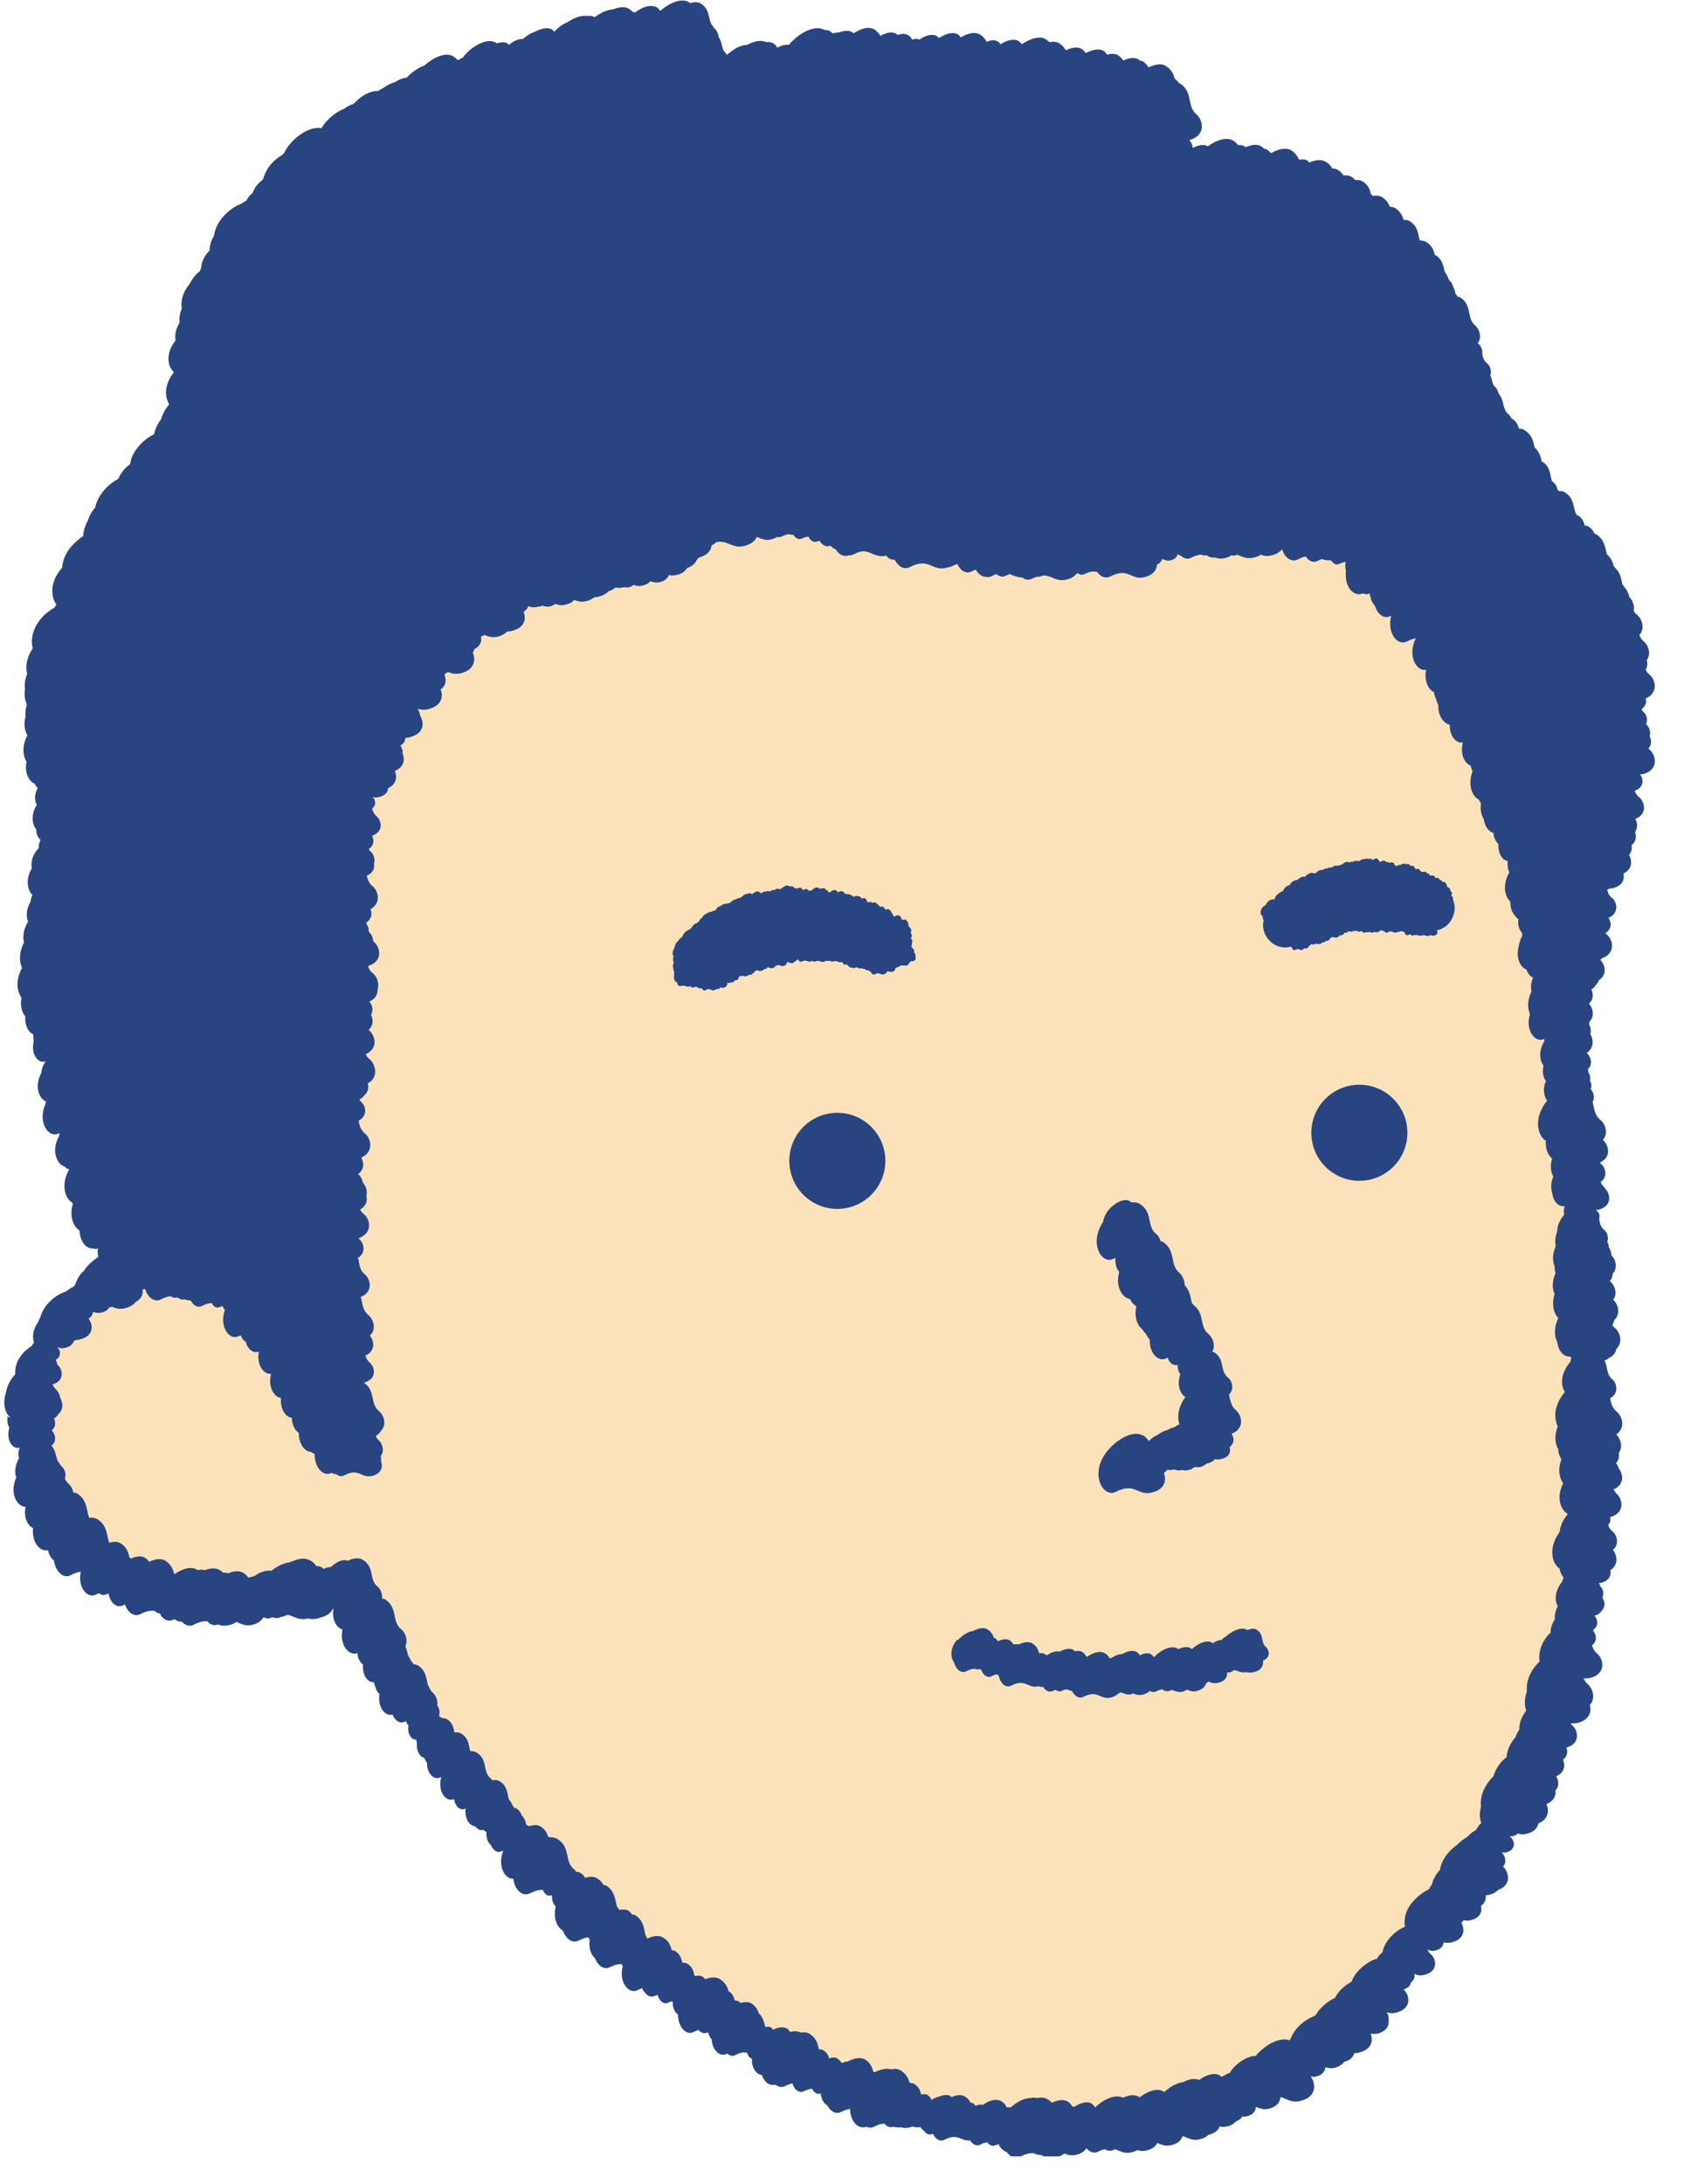
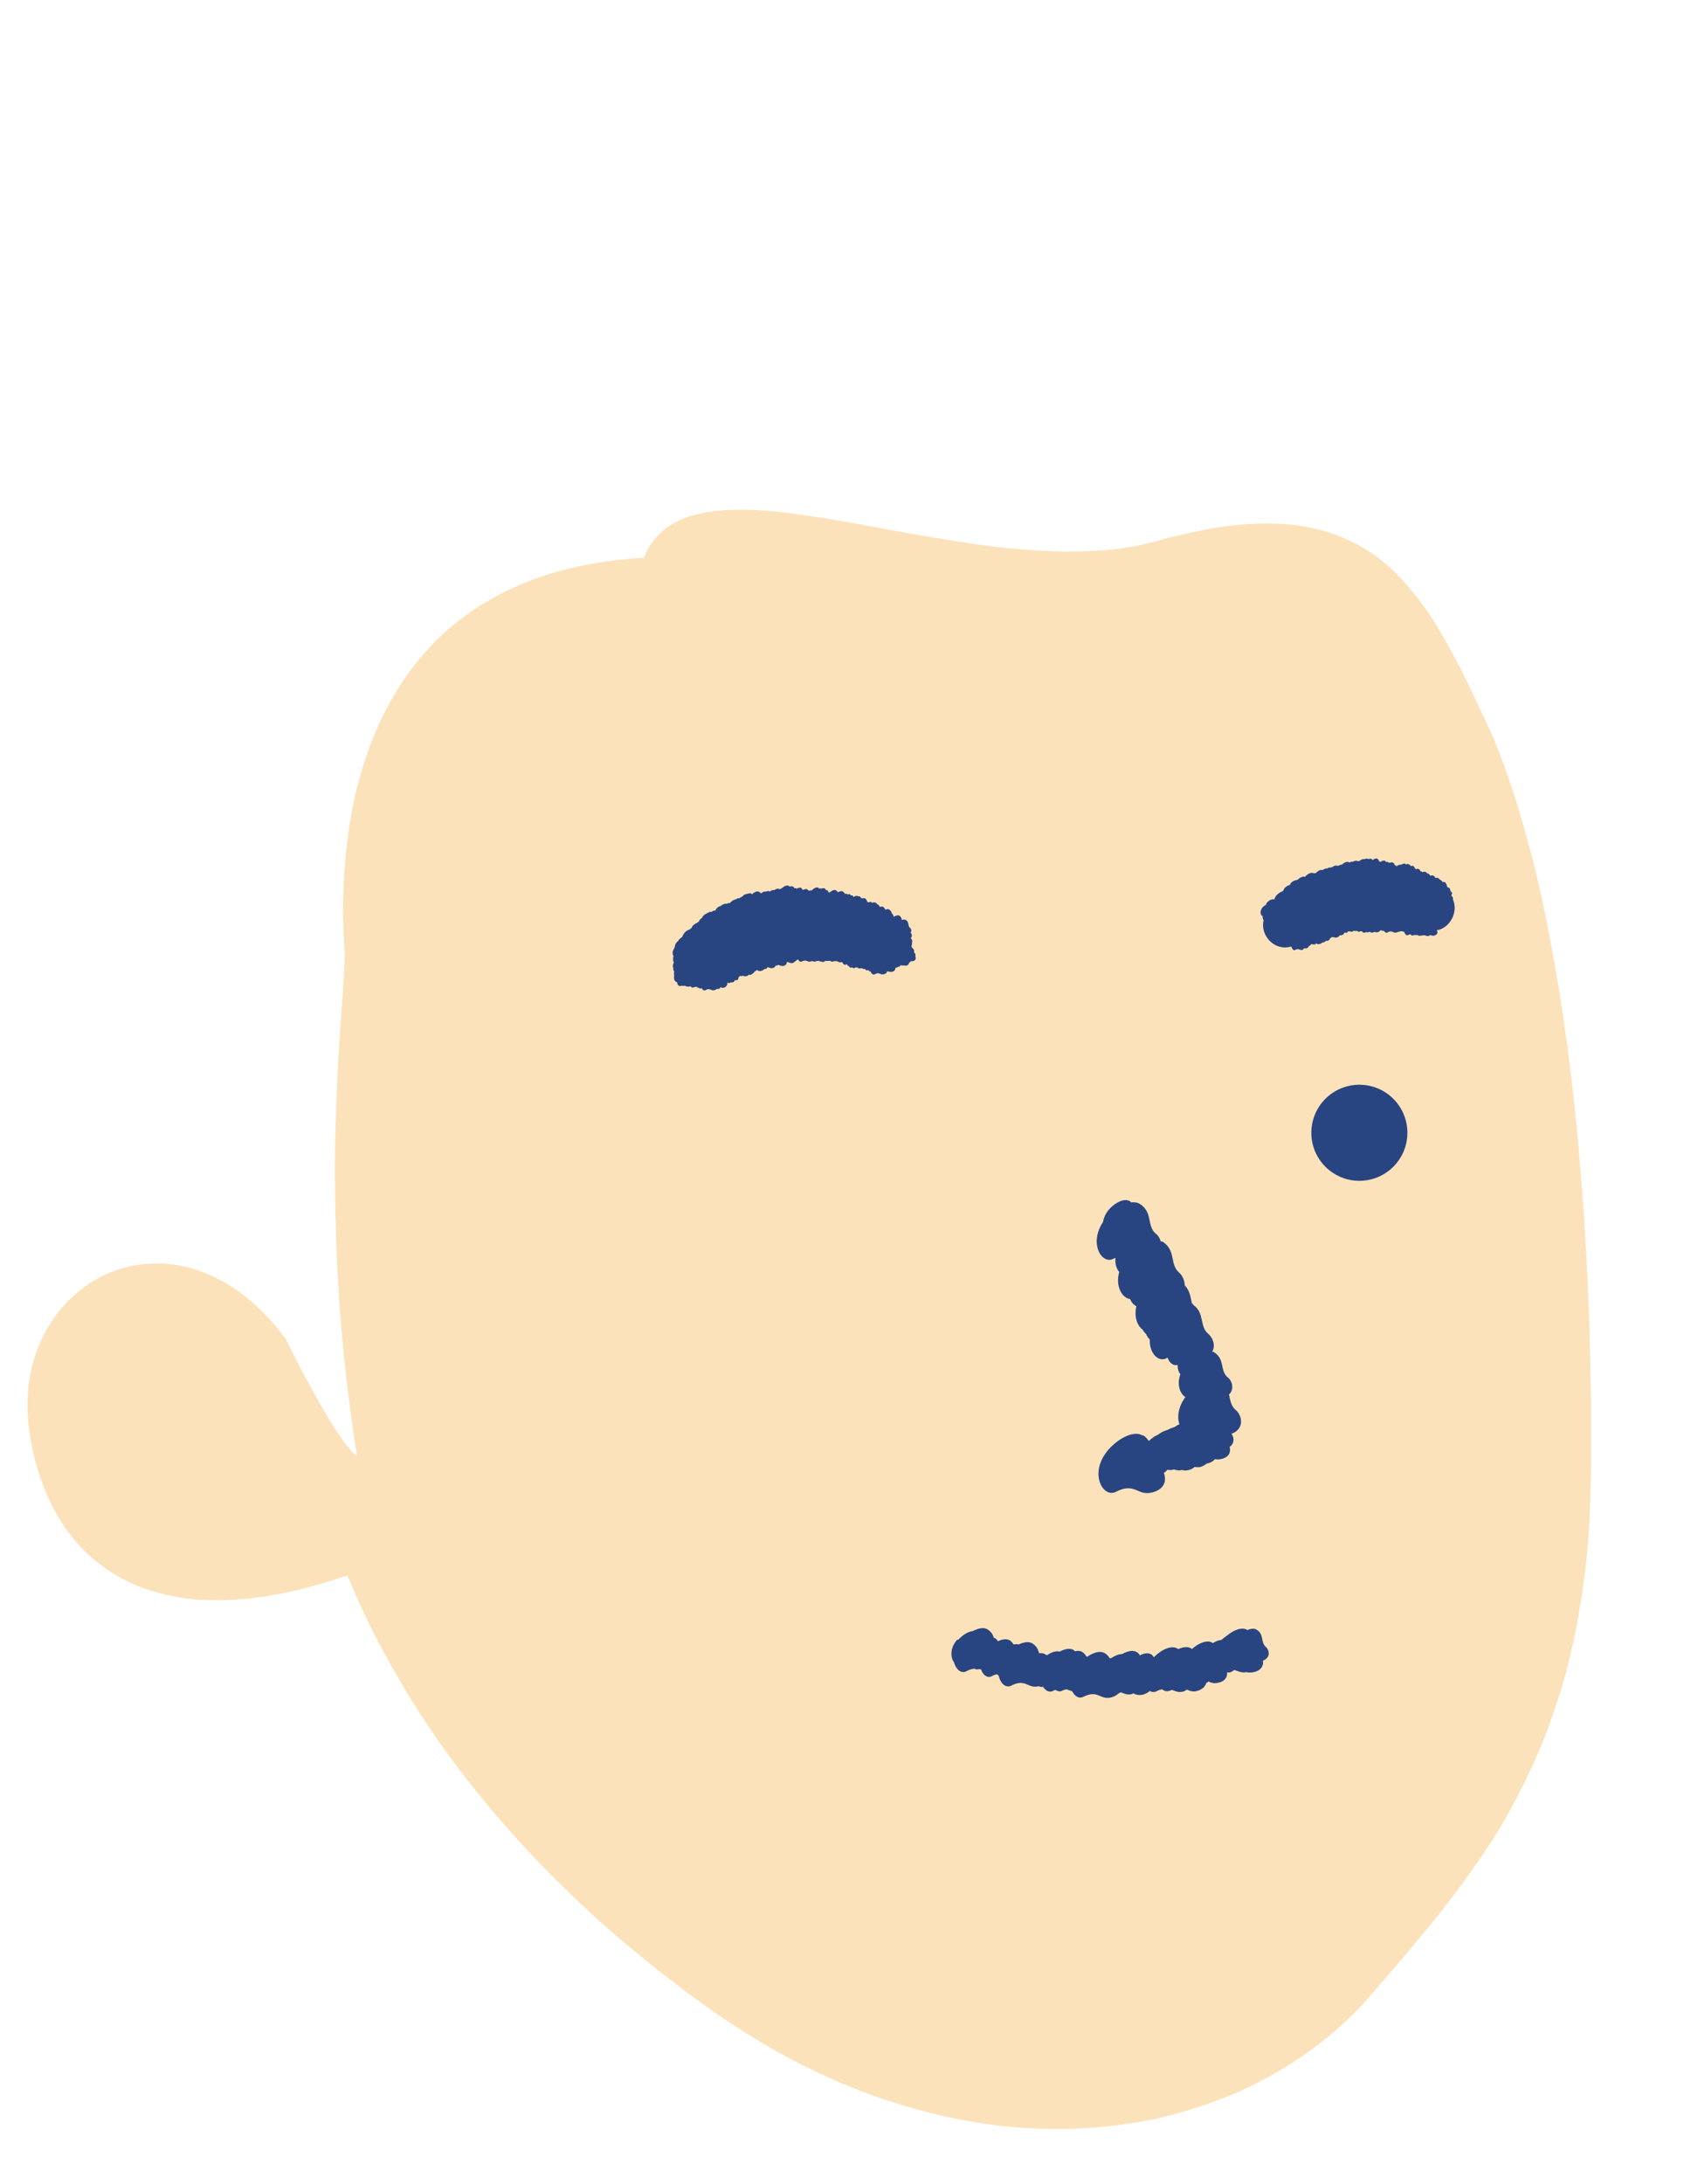
<svg xmlns="http://www.w3.org/2000/svg" width="54" height="70" viewBox="0 0 54 70" fill="none">
  <g clip-path="url(#clip0_3083_5866)">
-     <path d="M0.76 31.12C0.62 30.92 0.58 30.58 0.77 30.21C0.72 30.03 0.75 29.79 0.9 29.54C0.83 29.37 0.84 29.14 0.98 28.9C0.98 28.83 1.01 28.76 1.04 28.69C0.88 28.53 0.81 28.19 1.02 27.83C0.99 27.65 1.02 27.43 1.22 27.21C1.22 27.21 1.24 27.2 1.24 27.19C1.24 27.11 1.25 27.02 1.3 26.92C1.22 26.86 1.16 26.74 1.16 26.58C1.03 26.43 0.98 26.12 1.18 25.8C1.11 25.67 1.09 25.47 1.21 25.26C1.17 25.23 1.14 25.18 1.11 25.12C0.92 25.04 0.78 24.76 0.85 24.42C0.73 24.22 0.7 23.9 0.88 23.57C0.79 23.42 0.75 23.21 0.82 22.96C0.81 22.84 0.82 22.72 0.86 22.58C0.8 22.45 0.77 22.28 0.8 22.09C0.78 21.94 0.8 21.78 0.87 21.6C0.81 21.37 0.85 21.08 1.05 20.78C0.98 20.52 1.03 20.16 1.33 19.81C1.45 19.67 1.6 19.56 1.74 19.48C1.76 19.45 1.79 19.41 1.81 19.38C1.63 19.14 1.58 18.66 1.99 18.2C2.01 17.98 2.09 17.73 2.31 17.49C2.42 17.37 2.54 17.27 2.67 17.18C2.67 17.03 2.72 16.86 2.82 16.68C2.86 16.55 2.93 16.41 3.05 16.27C3.09 16.09 3.18 15.89 3.35 15.7C3.48 15.55 3.63 15.44 3.79 15.35C3.83 15.26 3.89 15.16 3.97 15.06C4.03 14.99 4.1 14.93 4.17 14.88C4.2 14.69 4.28 14.49 4.46 14.29C4.6 14.13 4.77 14 4.94 13.92C4.97 13.77 5.04 13.6 5.17 13.43C5.21 13.28 5.29 13.12 5.42 12.97C5.42 12.97 5.42 12.96 5.42 12.95C5.28 12.72 5.26 12.32 5.58 11.93C5.38 11.77 5.29 11.34 5.63 10.91C5.6 10.75 5.63 10.55 5.76 10.34C5.74 10.21 5.76 10.05 5.83 9.89C5.79 9.66 5.85 9.38 6.08 9.1C6.13 9.01 6.18 8.92 6.27 8.82C6.31 8.77 6.36 8.73 6.41 8.69C6.42 8.66 6.43 8.63 6.45 8.59C6.46 8.43 6.52 8.25 6.68 8.07C6.69 8.06 6.71 8.05 6.72 8.03C6.72 7.89 6.76 7.73 6.86 7.56C6.89 7.37 6.97 7.16 7.15 6.95C7.32 6.76 7.52 6.61 7.72 6.54C7.78 6.5 7.84 6.46 7.9 6.43C7.93 6.38 7.95 6.34 7.99 6.29C8.02 6.25 8.07 6.22 8.1 6.18C8.14 6.09 8.18 6 8.26 5.91C8.32 5.85 8.38 5.79 8.44 5.74C8.48 5.58 8.56 5.41 8.7 5.25C8.8 5.14 8.91 5.05 9.03 4.98C9.06 4.96 9.08 4.93 9.11 4.91C9.16 4.8 9.23 4.69 9.32 4.59C9.62 4.25 10.03 4.05 10.309 4.11C10.35 4.04 10.399 3.97 10.46 3.9C10.63 3.71 10.839 3.56 11.03 3.49C11.13 3.41 11.239 3.36 11.339 3.33C11.569 3.07 11.88 2.9 12.12 2.92C12.18 2.88 12.229 2.85 12.29 2.82C12.409 2.73 12.54 2.67 12.669 2.63C12.79 2.55 12.919 2.5 13.04 2.49C13.21 2.31 13.409 2.17 13.61 2.1C13.919 1.82 14.309 1.66 14.54 1.81C14.589 1.84 14.63 1.88 14.669 1.92C14.68 1.92 14.69 1.92 14.71 1.92C14.749 1.89 14.8 1.86 14.85 1.84C14.87 1.82 14.88 1.8 14.889 1.78C15.2 1.43 15.649 1.21 15.909 1.37C15.909 1.37 15.919 1.38 15.93 1.39C16.059 1.35 16.18 1.34 16.27 1.39C16.29 1.41 16.299 1.42 16.32 1.44C16.47 1.31 16.63 1.24 16.77 1.25C16.89 1.14 17.02 1.06 17.149 1.02C17.36 0.91 17.57 0.86 17.709 0.95C17.739 0.97 17.75 0.99 17.77 1.02C17.899 0.88 18.049 0.77 18.2 0.71C18.419 0.56 18.64 0.49 18.82 0.51C18.91 0.5 19 0.51 19.07 0.55C19.27 0.4 19.48 0.31 19.66 0.3C19.86 0.22 20.049 0.2 20.18 0.29C20.22 0.32 20.259 0.35 20.29 0.38C20.309 0.38 20.34 0.39 20.36 0.4C20.61 0.21 20.89 0.13 21.07 0.24C21.119 0.27 21.14 0.31 21.169 0.35C21.48 0.08 21.86 -0.07 22.09 0.07C22.11 0.08 22.119 0.09 22.13 0.1C22.259 0.06 22.38 0.06 22.47 0.11C22.77 0.3 22.7 0.58 22.82 0.79C22.829 0.81 22.849 0.82 22.86 0.84C22.88 0.86 22.88 0.89 22.91 0.91C22.989 0.97 23.029 1.08 23.049 1.2C23.18 1.37 23.119 1.58 23.279 1.71C23.29 1.72 23.299 1.74 23.309 1.76C23.52 1.57 23.75 1.44 23.95 1.44C24.18 1.32 24.399 1.27 24.57 1.35C24.66 1.34 24.739 1.35 24.799 1.39C24.86 1.43 24.899 1.48 24.93 1.53C25.059 1.45 25.189 1.42 25.299 1.44C25.299 1.43 25.309 1.42 25.32 1.41C25.66 1.02 26.16 0.79 26.439 0.96C26.509 0.96 26.579 0.97 26.63 1.01C26.66 1.03 26.68 1.05 26.7 1.07C26.77 1.05 26.84 1.04 26.899 1.04C27.07 0.98 27.23 0.96 27.34 1.04C27.36 1.04 27.36 1.06 27.369 1.07C27.61 0.91 27.86 0.84 28.029 0.94C28.13 1 28.189 1.08 28.23 1.15C28.419 1.04 28.619 1 28.75 1.09C28.759 1.09 28.759 1.11 28.779 1.12C28.899 1.08 29.02 1.07 29.11 1.12C29.18 1.16 29.22 1.21 29.25 1.27C29.34 1.24 29.419 1.23 29.48 1.27C29.68 1.13 29.899 1.07 30.049 1.16C30.079 1.18 30.09 1.2 30.11 1.22C30.34 1.07 30.57 1.01 30.73 1.11C30.77 1.14 30.779 1.17 30.809 1.2C31.04 1.06 31.27 1.01 31.43 1.11C31.54 1.18 31.599 1.26 31.64 1.34C31.779 1.28 31.91 1.27 32.01 1.34C32.05 1.36 32.059 1.39 32.08 1.42C32.3 1.28 32.52 1.23 32.669 1.32C32.709 1.35 32.73 1.38 32.76 1.41C32.76 1.41 32.77 1.41 32.779 1.41C33.05 1.23 33.349 1.14 33.539 1.26C33.58 1.29 33.62 1.32 33.65 1.35C33.77 1.33 33.88 1.33 33.969 1.39C34.069 1.45 34.13 1.53 34.179 1.61C34.37 1.52 34.559 1.49 34.69 1.57C34.749 1.61 34.779 1.66 34.819 1.7C35.029 1.59 35.249 1.54 35.4 1.64C35.45 1.67 35.469 1.71 35.499 1.75C35.63 1.72 35.76 1.71 35.849 1.77C35.929 1.82 35.98 1.88 36.02 1.94C36.209 1.85 36.389 1.83 36.52 1.91C36.539 1.92 36.539 1.94 36.559 1.95C36.59 1.95 36.62 1.95 36.65 1.97C36.739 2.03 36.789 2.09 36.83 2.16C37.039 2.06 37.249 2.02 37.389 2.12C37.569 2.23 37.63 2.38 37.669 2.52C37.73 2.57 37.779 2.62 37.809 2.67C37.809 2.67 37.819 2.67 37.83 2.67C38.27 2.95 38.05 3.4 38.359 3.66C38.58 3.84 38.69 4.34 38.139 4.49C38.2 4.56 38.239 4.65 38.249 4.74C38.429 4.65 38.609 4.61 38.73 4.69C39.02 4.48 39.34 4.38 39.55 4.51C39.62 4.55 39.66 4.6 39.7 4.65C39.779 4.65 39.859 4.65 39.919 4.7C39.929 4.7 39.929 4.72 39.94 4.72C40.139 4.63 40.33 4.61 40.459 4.7C40.489 4.72 40.52 4.75 40.539 4.77C40.569 4.77 40.599 4.77 40.62 4.79C40.679 4.83 40.719 4.87 40.76 4.91C40.999 4.77 41.239 4.72 41.41 4.82C41.539 4.91 41.609 5.01 41.66 5.12C41.76 5.1 41.849 5.1 41.929 5.15C41.959 5.17 41.959 5.19 41.98 5.21C42.19 5.12 42.38 5.1 42.52 5.19C42.62 5.25 42.679 5.32 42.719 5.4C42.789 5.4 42.849 5.41 42.91 5.45C42.989 5.5 43.039 5.56 43.08 5.62C43.179 5.62 43.27 5.62 43.34 5.67C43.389 5.7 43.429 5.74 43.459 5.77C43.55 5.77 43.63 5.77 43.7 5.82C43.88 5.93 43.929 6.08 43.959 6.22C43.989 6.24 43.999 6.26 44.02 6.28C44.13 6.26 44.239 6.27 44.319 6.32C44.459 6.41 44.529 6.52 44.569 6.63C44.63 6.63 44.69 6.64 44.739 6.67C44.91 6.78 44.969 6.91 45.01 7.05C45.09 7.05 45.16 7.05 45.219 7.1C45.48 7.27 45.469 7.51 45.529 7.71C45.609 7.71 45.679 7.72 45.739 7.76C45.929 7.88 45.98 8.03 46.01 8.18C46.01 8.18 46.029 8.18 46.039 8.18C46.27 8.33 46.279 8.54 46.33 8.72C46.389 8.79 46.429 8.87 46.45 8.94C46.459 8.96 46.469 8.98 46.48 8.99C46.539 9.04 46.58 9.12 46.599 9.2C46.639 9.26 46.66 9.33 46.669 9.41C46.7 9.44 46.719 9.47 46.739 9.51C46.76 9.51 46.789 9.51 46.819 9.53C47.219 9.78 47.02 10.19 47.3 10.43C47.44 10.55 47.529 10.81 47.389 11C47.389 11 47.389 11.02 47.41 11.02C47.489 11.09 47.55 11.22 47.529 11.34C47.55 11.45 47.58 11.56 47.679 11.64C47.779 11.72 47.84 11.88 47.789 12.03C47.83 12.12 47.849 12.21 47.87 12.3C47.889 12.33 47.9 12.37 47.94 12.4C47.989 12.44 48.029 12.52 48.05 12.6C48.059 12.62 48.08 12.64 48.09 12.66C48.239 12.87 48.179 13.12 48.37 13.28C48.41 13.31 48.45 13.36 48.469 13.42C48.469 13.42 48.48 13.42 48.489 13.42C48.63 13.51 48.679 13.63 48.709 13.74C48.779 13.74 48.84 13.75 48.889 13.79C49.13 13.94 49.169 14.15 49.209 14.34C49.359 14.48 49.41 14.64 49.44 14.8H49.459C49.73 14.97 49.69 15.22 49.77 15.43C49.88 15.5 49.919 15.59 49.94 15.68C49.959 15.7 49.969 15.72 49.98 15.74C50.059 15.74 50.13 15.74 50.19 15.79C50.51 15.99 50.419 16.3 50.569 16.52C50.569 16.52 50.59 16.52 50.599 16.52C50.739 16.61 50.789 16.73 50.819 16.85C50.859 16.85 50.91 16.85 50.94 16.88C51.05 16.95 51.099 17.03 51.139 17.12C51.15 17.12 51.169 17.12 51.179 17.12C51.459 17.3 51.469 17.55 51.529 17.77C51.66 17.88 51.719 18.02 51.749 18.15C51.77 18.17 51.789 18.19 51.809 18.22C51.959 18.37 51.989 18.55 52.02 18.72C52.039 18.75 52.069 18.78 52.08 18.81C52.179 18.91 52.219 19.02 52.249 19.14C52.349 19.24 52.419 19.41 52.389 19.57C52.389 19.57 52.389 19.59 52.4 19.6C52.419 19.64 52.45 19.67 52.489 19.7C52.65 19.83 52.76 20.14 52.569 20.36C52.599 20.43 52.639 20.5 52.709 20.56C52.859 20.68 52.95 20.95 52.809 21.16C52.819 21.21 52.83 21.26 52.819 21.32C52.819 21.37 52.8 21.42 52.77 21.47C52.8 21.52 52.83 21.58 52.889 21.62C53.09 21.78 53.19 22.21 52.77 22.39C52.809 22.51 52.77 22.64 52.639 22.73C52.66 22.76 52.669 22.8 52.7 22.82C52.8 22.9 52.849 23.07 52.779 23.21C52.88 23.29 52.94 23.45 52.9 23.6C52.959 23.72 52.969 23.88 52.859 23.99C52.87 24 52.88 24.01 52.889 24.02C53.099 24.19 53.219 24.69 52.66 24.82C52.63 24.82 52.609 24.82 52.59 24.82C52.709 24.97 52.73 25.23 52.419 25.35C52.45 25.43 52.489 25.5 52.559 25.55C52.739 25.7 52.84 26.09 52.44 26.25C52.51 26.38 52.52 26.54 52.429 26.67C52.48 26.81 52.469 26.97 52.319 27.09C52.34 27.2 52.319 27.31 52.239 27.4C52.34 27.59 52.349 27.86 52.059 28C52.099 28.18 52.039 28.39 51.719 28.47C51.679 28.48 51.65 28.48 51.609 28.48C51.599 28.5 51.559 28.5 51.539 28.52C51.559 28.62 51.599 28.71 51.69 28.78C51.859 28.92 51.929 29.27 51.58 29.42C51.679 29.57 51.69 29.78 51.48 29.91C51.489 29.92 51.499 29.94 51.52 29.95C51.719 30.11 51.83 30.56 51.359 30.72C51.349 30.74 51.34 30.75 51.319 30.77C51.469 30.92 51.55 31.24 51.27 31.42C51.249 31.48 51.219 31.54 51.16 31.59C51.13 31.64 51.09 31.68 51.029 31.72C51.12 31.91 51.099 32.18 50.73 32.27C50.719 32.27 50.709 32.27 50.7 32.27C50.7 32.28 50.709 32.29 50.719 32.3C50.83 32.39 50.9 32.62 50.749 32.76C50.8 32.82 50.84 32.89 50.849 32.98C50.859 32.99 50.87 33.01 50.889 33.02C51.099 33.19 51.209 33.64 50.749 33.82C50.95 34.01 51.039 34.46 50.499 34.6C50.45 34.61 50.4 34.62 50.349 34.62C50.349 34.7 50.279 34.78 50.15 34.82C50.15 34.85 50.169 34.87 50.169 34.9C50.19 34.93 50.2 34.95 50.219 34.97C50.289 35.03 50.349 35.14 50.33 35.25C50.4 35.31 50.45 35.42 50.459 35.53C50.62 35.73 50.65 36.11 50.179 36.23C50.16 36.23 50.15 36.23 50.139 36.23C50.16 36.33 50.12 36.43 49.999 36.5C50.02 36.58 50.05 36.66 50.13 36.72C50.27 36.84 50.34 37.14 50.059 37.28C50.08 37.3 50.08 37.33 50.109 37.35C50.23 37.45 50.309 37.68 50.16 37.83C50.209 37.97 50.16 38.14 49.969 38.23C49.999 38.3 50.029 38.37 50.099 38.42C50.2 38.5 50.279 38.67 50.249 38.83C50.37 38.97 50.419 39.22 50.249 39.39C50.33 39.57 50.3 39.82 49.98 39.93C49.989 39.98 49.999 40.03 49.989 40.08C50.01 40.13 50.039 40.18 50.09 40.22C50.26 40.36 50.34 40.74 49.959 40.89C49.989 40.96 50.029 41.02 50.09 41.07C50.289 41.23 50.389 41.66 49.94 41.83C49.94 41.86 49.959 41.9 49.95 41.93C49.969 41.98 49.999 42.04 50.05 42.08C50.2 42.2 50.27 42.49 50.05 42.66C50.059 42.68 50.069 42.7 50.09 42.71C50.219 42.82 50.3 43.07 50.16 43.25C50.349 43.42 50.44 43.87 49.929 43.99C49.819 44.02 49.739 44.01 49.669 43.99C49.599 44.07 49.499 44.13 49.34 44.17C49.02 44.25 48.88 44.07 48.63 44.04C48.569 44.11 48.48 44.16 48.34 44.19C48.209 44.22 48.12 44.21 48.029 44.18C47.959 44.18 47.889 44.15 47.83 44.1C47.73 44.06 47.609 44.05 47.45 44.1C47.4 44.18 47.309 44.24 47.169 44.29C47.099 44.38 46.999 44.46 46.819 44.5C46.569 44.56 46.429 44.47 46.27 44.41C46.239 44.42 46.23 44.44 46.19 44.45C46.139 44.46 46.09 44.47 46.05 44.47C46.02 44.48 45.989 44.5 45.95 44.51C45.809 44.54 45.709 44.53 45.62 44.49C45.559 44.52 45.489 44.52 45.429 44.5C45.359 44.58 45.26 44.66 45.099 44.7C44.9 44.75 44.77 44.7 44.639 44.64C44.59 44.66 44.539 44.68 44.48 44.7C44.279 44.75 44.16 44.7 44.029 44.64C43.999 44.65 43.969 44.66 43.929 44.68C43.8 44.75 43.669 44.7 43.559 44.59C43.499 44.61 43.429 44.63 43.349 44.68C43.249 44.73 43.15 44.72 43.059 44.66C43.029 44.68 42.999 44.7 42.959 44.71C42.9 44.8 42.789 44.87 42.63 44.91C42.169 45.03 42.099 44.57 41.489 44.89C41.38 44.95 41.27 44.92 41.169 44.85C41.109 44.93 41.02 45 40.859 45.04C40.73 45.07 40.63 45.05 40.55 45.02C40.529 45.02 40.52 45.05 40.489 45.05C40.26 45.11 40.15 45 39.989 44.96C39.94 44.98 39.9 44.99 39.84 45.02C39.76 45.06 39.69 45.05 39.609 45.02C39.559 45.06 39.51 45.1 39.429 45.12C39.27 45.16 39.169 45.12 39.059 45.07C39.039 45.23 38.919 45.38 38.65 45.45C38.419 45.51 38.279 45.42 38.13 45.37C38.02 45.37 37.929 45.36 37.849 45.32C37.749 45.32 37.639 45.36 37.489 45.43C37.389 45.48 37.289 45.47 37.2 45.41C37.139 45.51 37.029 45.59 36.849 45.63C36.609 45.69 36.469 45.6 36.309 45.54C36.2 45.57 36.109 45.56 36.039 45.54C35.98 45.54 35.929 45.54 35.88 45.54C35.819 45.56 35.76 45.58 35.679 45.62C35.55 45.69 35.4 45.64 35.3 45.52C35.3 45.52 35.289 45.52 35.279 45.52C35.249 45.53 35.23 45.53 35.2 45.54C35.139 45.61 35.05 45.68 34.9 45.71C34.569 45.79 34.459 45.57 34.169 45.59C34.13 45.7 34.029 45.8 33.83 45.85C33.719 45.88 33.639 45.87 33.559 45.85C33.499 45.89 33.429 45.93 33.33 45.96C33.059 46.03 32.929 45.91 32.749 45.85C32.69 45.86 32.639 45.85 32.59 45.83C32.559 45.83 32.539 45.83 32.51 45.83C32.469 45.83 32.429 45.83 32.389 45.85C32.349 45.98 32.23 46.1 32 46.15C31.75 46.21 31.619 46.11 31.459 46.06C31.369 46.06 31.299 46.05 31.23 46.02C31.13 46.02 31.02 46.06 30.869 46.13C30.82 46.16 30.759 46.16 30.709 46.16C30.619 46.18 30.549 46.18 30.489 46.16C30.43 46.25 30.329 46.33 30.149 46.37C29.939 46.42 29.809 46.35 29.68 46.3C29.63 46.33 29.579 46.35 29.509 46.36C29.34 46.4 29.22 46.36 29.11 46.32C29.079 46.33 29.059 46.34 29.029 46.35C28.91 46.41 28.79 46.37 28.689 46.29C28.64 46.29 28.599 46.29 28.559 46.29C28.52 46.31 28.47 46.32 28.419 46.35C28.32 46.4 28.209 46.38 28.119 46.31C28.07 46.35 28.02 46.39 27.939 46.41C27.739 46.46 27.63 46.38 27.5 46.34C27.5 46.34 27.5 46.34 27.489 46.34C27.399 46.36 27.329 46.35 27.27 46.34C27.209 46.35 27.16 46.36 27.079 46.4C27.04 46.42 27.009 46.42 26.97 46.42C26.919 46.51 26.84 46.59 26.669 46.63C26.61 46.7 26.509 46.76 26.369 46.79C26.099 46.86 25.97 46.73 25.779 46.68C25.72 46.78 25.61 46.86 25.43 46.91C25.34 46.93 25.27 46.93 25.209 46.92C25.169 46.92 25.14 46.92 25.11 46.92C25.099 46.92 25.09 46.92 25.079 46.93C24.799 47 24.669 46.87 24.47 46.82C24.419 46.84 24.36 46.86 24.299 46.89C24.23 46.93 24.149 46.92 24.079 46.89C24.029 46.91 23.989 46.91 23.939 46.9C23.91 46.91 23.88 46.91 23.849 46.92C23.79 46.97 23.709 47.01 23.599 47.04C23.47 47.07 23.369 47.06 23.279 47.03C23.209 47.09 23.13 47.14 23 47.17C22.82 47.21 22.7 47.17 22.59 47.13C22.54 47.16 22.47 47.19 22.39 47.21C22.16 47.27 22.029 47.19 21.89 47.13C21.82 47.21 21.72 47.28 21.559 47.31C21.09 47.43 21.02 46.97 20.399 47.29C20.25 47.37 20.099 47.3 19.989 47.17C19.95 47.27 19.869 47.35 19.7 47.4C19.32 47.5 19.259 47.12 18.759 47.38C18.669 47.42 18.59 47.41 18.509 47.36C18.509 47.36 18.509 47.36 18.5 47.36C18.459 47.47 18.349 47.56 18.16 47.61C17.98 47.65 17.869 47.61 17.759 47.56C17.7 47.66 17.599 47.74 17.419 47.79C16.98 47.9 16.91 47.47 16.329 47.77C16.189 47.84 16.049 47.78 15.94 47.65C15.889 47.65 15.839 47.64 15.8 47.61C15.8 47.61 15.79 47.61 15.78 47.61C15.7 47.65 15.62 47.63 15.55 47.57C15.54 47.57 15.53 47.58 15.52 47.59C15.52 47.59 15.52 47.59 15.499 47.59C15.479 47.59 15.479 47.61 15.46 47.61C15.319 47.64 15.239 47.6 15.149 47.56C15.12 47.57 15.1 47.58 15.069 47.57C15.03 47.61 14.979 47.64 14.909 47.66C14.77 47.7 14.69 47.64 14.589 47.61C14.589 47.61 14.589 47.62 14.589 47.63C14.6 47.78 14.53 47.94 14.27 48.01C14.079 48.06 13.97 47.99 13.85 47.94C13.79 48.05 13.68 48.15 13.47 48.2C13.229 48.26 13.089 48.17 12.93 48.11C12.87 48.16 12.8 48.21 12.69 48.24C12.52 48.28 12.409 48.24 12.29 48.19C12.18 48.24 12.059 48.21 11.96 48.13C11.889 48.13 11.809 48.16 11.72 48.2C11.659 48.28 11.569 48.34 11.419 48.38C11.139 48.45 11.02 48.3 10.809 48.27C10.77 48.41 10.659 48.54 10.419 48.6C10.229 48.65 10.11 48.6 9.98 48.55C9.85 48.56 9.76 48.53 9.67 48.5C9.65 48.5 9.65 48.52 9.62 48.52C9.54 48.54 9.48 48.54 9.43 48.52C9.37 48.58 9.28 48.64 9.15 48.67C8.73 48.77 8.67 48.37 8.12 48.65C7.85 48.79 7.54 48.4 7.66 47.92C7.47 47.92 7.3 47.68 7.36 47.36C7.19 47.43 7 47.23 7 46.95C6.79 47.03 6.56 46.79 6.57 46.45C6.5 46.35 6.46 46.2 6.48 46.03C6.32 46.1 6.15 45.94 6.11 45.7C5.87 45.78 5.61 45.43 5.74 45C5.69 44.96 5.64 44.9 5.62 44.82C5.57 44.84 5.53 44.85 5.47 44.88C5.18 45.03 4.87 44.66 4.93 44.17C4.59 44.23 4.26 43.64 4.63 43.01C4.58 42.98 4.54 42.92 4.51 42.85C4.49 42.86 4.47 42.87 4.44 42.88C4.14 43.03 3.81 42.64 3.9 42.12C3.67 42.03 3.51 41.65 3.69 41.21C3.63 41.11 3.6 40.98 3.63 40.82C3.56 40.82 3.49 40.78 3.44 40.7C3.4 40.66 3.36 40.61 3.33 40.54C3.2 40.47 3.1 40.27 3.14 40.02C3.09 40.04 3.04 40.04 2.99 40.02C2.77 40.04 2.56 39.8 2.55 39.44C2.35 39.32 2.22 38.99 2.33 38.61C2.33 38.59 2.33 38.58 2.33 38.56C2.09 38.43 1.94 37.98 2.21 37.5C2.21 37.5 2.21 37.49 2.21 37.48C2.16 37.47 2.11 37.44 2.07 37.39C1.82 37.32 1.63 36.88 1.9 36.4C1.9 36.38 1.9 36.37 1.91 36.35C1.91 36.35 1.9 36.34 1.89 36.33C1.89 36.33 1.89 36.33 1.88 36.33C1.56 36.5 1.19 35.97 1.46 35.38C1.46 35.36 1.47 35.33 1.48 35.31C1.25 35.22 1.09 34.82 1.33 34.38C1.33 34.27 1.38 34.14 1.46 34.02C1.23 34.11 0.98 33.79 1.08 33.39C1.07 33.34 1.07 33.28 1.07 33.22C1.07 33.2 1.07 33.17 1.06 33.15C0.9 33.08 0.79 32.85 0.81 32.58C0.7 32.45 0.64 32.23 0.69 31.98C0.54 31.78 0.49 31.41 0.71 31.02L0.76 31.12Z" fill="#294581" />
    <path d="M47.91 23.71C48.15 24.29 48.37 24.91 48.58 25.56C48.77 26.17 48.95 26.8 49.12 27.45C49.289 28.1 49.429 28.71 49.559 29.36C49.69 30.01 49.809 30.64 49.919 31.29C50.029 31.94 50.13 32.58 50.219 33.23C50.309 33.88 50.389 34.53 50.459 35.18C50.529 35.83 50.599 36.49 50.65 37.14C50.7 37.79 50.76 38.46 50.8 39.1C50.84 39.74 50.88 40.43 50.91 41.07C50.94 41.75 50.969 42.41 50.98 43.04C50.999 43.74 51.01 44.4 51.02 45.01C51.02 45.74 51.02 46.41 51.02 46.98C51.01 47.89 50.98 48.56 50.959 48.94C50.919 49.6 50.859 50.22 50.77 50.82C50.679 51.47 50.569 52.09 50.44 52.68C50.3 53.32 50.139 53.93 49.95 54.5C49.749 55.12 49.529 55.71 49.289 56.27C49.029 56.86 48.749 57.42 48.459 57.96C48.169 58.5 47.819 59.05 47.469 59.56C47.12 60.07 46.739 60.59 46.359 61.08C45.98 61.57 45.569 62.06 45.169 62.54C44.77 63.02 44.349 63.49 43.94 63.97C43.529 64.45 43.069 64.89 42.569 65.3C42.069 65.71 41.559 66.06 40.999 66.39C40.44 66.72 39.889 66.99 39.279 67.23C38.669 67.47 38.09 67.66 37.459 67.82C36.83 67.98 36.23 68.08 35.58 68.15C34.929 68.22 34.319 68.25 33.669 68.24C33.02 68.23 32.41 68.19 31.759 68.1C31.11 68.01 30.52 67.9 29.88 67.74C29.239 67.58 28.669 67.41 28.049 67.19C27.43 66.97 26.88 66.74 26.279 66.46C25.68 66.18 25.149 65.9 24.59 65.57C24.029 65.24 23.509 64.92 22.97 64.54C22.48 64.2 21.98 63.84 21.47 63.44C20.989 63.07 20.509 62.68 20.02 62.27C19.559 61.88 19.09 61.47 18.63 61.03C18.169 60.59 17.739 60.18 17.309 59.73C16.88 59.28 16.47 58.83 16.059 58.36C15.649 57.89 15.27 57.42 14.88 56.92C14.489 56.42 14.139 55.93 13.79 55.41C13.44 54.89 13.11 54.38 12.8 53.84C12.489 53.3 12.19 52.76 11.909 52.2C11.63 51.64 11.38 51.08 11.139 50.5C10.489 50.72 9.88 50.89 9.31 51.02C8.63 51.17 8.01 51.25 7.43 51.28C6.73 51.32 6.1 51.28 5.53 51.16C4.85 51.03 4.26 50.81 3.75 50.51C3.18 50.18 2.71 49.76 2.32 49.28C1.93 48.8 1.62 48.23 1.39 47.63C1.16 47.03 1.01 46.42 0.93 45.79C0.85 45.16 0.87 44.56 0.98 44C1.11 43.38 1.34 42.83 1.66 42.35C2 41.84 2.43 41.42 2.93 41.1C3.43 40.78 4.01 40.58 4.61 40.52C5.18 40.46 5.78 40.52 6.38 40.73C6.9 40.91 7.43 41.2 7.93 41.61C8.36 41.96 8.77 42.39 9.16 42.91C9.16 42.91 9.64 43.9 10.19 44.87C10.649 45.69 11.159 46.49 11.45 46.67C11.35 46.06 11.259 45.45 11.19 44.86C11.11 44.24 11.04 43.63 10.989 43.04C10.93 42.42 10.88 41.81 10.85 41.22C10.809 40.59 10.78 39.98 10.77 39.4C10.749 38.77 10.739 38.16 10.739 37.58C10.739 36.94 10.749 36.33 10.77 35.76C10.79 35.1 10.819 34.5 10.85 33.94C10.889 33.25 10.93 32.65 10.97 32.13C11.03 31.29 11.069 30.67 11.04 30.32C11.009 29.8 10.979 29.12 11.02 28.34C11.05 27.73 11.11 27.07 11.22 26.37C11.319 25.74 11.47 25.09 11.68 24.44C11.889 23.79 12.13 23.21 12.45 22.61C12.77 22.01 13.13 21.49 13.569 20.98C13.989 20.5 14.47 20.05 15.04 19.65C15.55 19.29 16.13 18.97 16.779 18.7C17.349 18.46 17.98 18.27 18.68 18.13C19.29 18 19.939 17.92 20.649 17.88C20.899 17.23 21.36 16.83 21.98 16.6C22.5 16.4 23.14 16.33 23.86 16.34C24.439 16.34 25.079 16.41 25.759 16.51C26.36 16.59 26.989 16.7 27.64 16.82C28.25 16.93 28.88 17.05 29.52 17.16C30.16 17.27 30.779 17.37 31.41 17.46C32.039 17.55 32.679 17.61 33.309 17.65C33.94 17.69 34.599 17.69 35.219 17.65C35.87 17.61 36.499 17.51 37.099 17.34C37.7 17.17 38.309 17.04 38.849 16.94C39.499 16.83 40.09 16.78 40.639 16.78C41.3 16.78 41.889 16.86 42.419 17.01C43.029 17.18 43.559 17.44 44.039 17.77C44.52 18.1 44.94 18.52 45.33 19.01C45.69 19.45 46.02 19.95 46.33 20.5C46.609 20.99 46.889 21.52 47.16 22.09C47.41 22.61 47.66 23.15 47.919 23.72L47.91 23.71Z" fill="#FCE2BA" />
-     <path d="M0.21 45.39C0.21 45.39 0.23 45.41 0.24 45.42C0.23 45.55 0.24 45.67 0.3 45.76C0.18 46.16 0.41 46.48 0.63 46.4C0.58 46.53 0.58 46.65 0.61 46.74C0.48 46.97 0.46 47.19 0.52 47.36C0.3 47.86 0.54 48.3 0.82 48.3C0.75 48.63 0.88 48.9 1.06 48.98C1.01 49.42 1.27 49.75 1.54 49.69C1.57 49.84 1.64 49.96 1.73 50.02C1.78 50.38 2.04 50.62 2.27 50.49C2.4 50.42 2.5 50.39 2.59 50.38C2.48 50.87 2.8 51.26 3.08 51.11C3.12 51.09 3.15 51.08 3.18 51.07C3.25 51.13 3.34 51.14 3.42 51.1C3.44 51.09 3.46 51.1 3.48 51.08C3.53 51.37 3.74 51.56 3.94 51.46C3.97 51.45 3.99 51.44 4.01 51.43C4.09 51.69 4.31 51.84 4.5 51.74C4.71 51.63 4.85 51.62 4.97 51.64C5.01 51.69 5.06 51.71 5.12 51.71C5.21 51.9 5.38 52 5.55 51.92C5.57 51.92 5.58 51.91 5.6 51.9C5.67 51.96 5.75 51.99 5.83 51.98C5.94 52.1 6.08 52.15 6.21 52.08C6.4 51.98 6.54 51.96 6.65 51.97C6.74 52.08 6.87 52.12 6.99 52.07C7.09 52.11 7.2 52.13 7.35 52.09C7.45 52.07 7.52 52.03 7.58 51.99C7.74 52.05 7.87 52.14 8.1 52.08C8.29 52.03 8.39 51.94 8.45 51.84C8.53 51.88 8.63 51.9 8.72 51.84C8.72 51.84 8.73 51.84 8.74 51.84C8.82 51.87 8.91 51.88 8.99 51.84C9.01 51.83 9.02 51.83 9.04 51.82C9.05 51.82 9.07 51.82 9.08 51.82C9.13 51.79 9.18 51.78 9.23 51.76C9.44 51.81 9.57 51.95 9.86 51.88C9.86 51.88 9.87 51.88 9.88 51.88C9.96 51.9 10.06 51.91 10.18 51.88C10.21 51.88 10.23 51.86 10.26 51.85C10.26 51.85 10.27 51.85 10.28 51.85C10.5 51.79 10.62 51.69 10.68 51.56C10.68 51.56 10.68 51.58 10.69 51.59C10.64 51.92 10.79 52.18 10.98 52.23C10.88 52.72 11.18 53.09 11.46 52.99C11.47 53.16 11.55 53.29 11.64 53.36C11.61 53.69 11.79 53.94 11.99 53.92C12 53.98 12.02 54.03 12.04 54.08C12.06 54.17 12.11 54.25 12.17 54.3C12.1 54.72 12.35 55.03 12.59 54.96C12.66 55.15 12.82 55.26 12.96 55.19C12.98 55.18 13 55.19 13.02 55.17C13.04 55.23 13.06 55.27 13.1 55.31C13.05 55.58 13.2 55.78 13.35 55.76C13.35 55.8 13.36 55.83 13.37 55.86C13.34 56.12 13.46 56.32 13.61 56.35C13.63 56.41 13.65 56.46 13.69 56.5C13.69 56.84 13.91 57.08 14.12 56.97C14.13 56.97 14.14 56.97 14.15 56.96C14.02 57.42 14.3 57.78 14.56 57.67C14.6 57.91 14.77 58.06 14.93 57.97C14.89 58.28 15.05 58.53 15.24 58.54C15.31 58.64 15.41 58.69 15.5 58.65C15.53 58.69 15.57 58.71 15.6 58.72C15.58 58.9 15.64 59.06 15.74 59.14C15.81 59.31 15.95 59.41 16.08 59.34C16.11 59.33 16.12 59.34 16.14 59.32C15.94 59.81 16.19 60.24 16.46 60.22C16.5 60.58 16.76 60.81 16.99 60.69C17.17 60.6 17.3 60.57 17.41 60.58C17.46 60.72 17.57 60.8 17.68 60.75C17.68 60.75 17.69 60.75 17.7 60.75C17.69 60.9 17.74 61.03 17.82 61.11C17.73 61.47 17.86 61.78 18.05 61.88C18.14 62.15 18.36 62.31 18.56 62.2C18.68 62.14 18.78 62.11 18.87 62.1C18.88 62.13 18.9 62.16 18.91 62.18C18.87 62.44 18.95 62.66 19.08 62.77C19.17 63.01 19.37 63.15 19.55 63.06C19.71 62.98 19.83 62.95 19.93 62.96C19.94 62.98 19.96 63 19.97 63.02C19.83 63.53 20.16 63.94 20.45 63.79C20.5 63.76 20.55 63.75 20.59 63.73C20.61 63.78 20.64 63.83 20.68 63.87C20.76 63.98 20.88 64.03 20.99 63.98C21.03 63.96 21.06 63.96 21.09 63.95C21.14 64.15 21.3 64.27 21.44 64.19C21.49 64.16 21.53 64.16 21.57 64.15C21.56 64.35 21.64 64.51 21.74 64.57C21.74 64.98 22.01 65.26 22.25 65.13C22.31 65.1 22.36 65.08 22.4 65.07C22.48 65.16 22.58 65.2 22.69 65.15C22.69 65.15 22.7 65.15 22.71 65.15C22.73 65.24 22.77 65.31 22.82 65.37C22.84 65.72 23.09 65.95 23.31 65.83C23.31 65.83 23.32 65.83 23.33 65.83C23.41 65.9 23.5 65.92 23.59 65.87C23.72 65.8 23.82 65.78 23.91 65.79C23.93 65.79 23.94 65.8 23.96 65.81C23.99 65.9 24.04 65.96 24.11 65.99C24.1 66.28 24.25 66.5 24.43 66.51C24.5 66.74 24.68 66.87 24.86 66.82C24.95 66.89 25.06 66.92 25.17 66.87C25.26 66.82 25.34 66.8 25.41 66.78C25.47 66.99 25.63 67.11 25.78 67.03C25.89 66.98 25.97 66.96 26.04 66.95C26.1 67.08 26.21 67.15 26.32 67.1C26.33 67.29 26.42 67.43 26.53 67.49C26.63 67.68 26.8 67.78 26.96 67.7C27.08 67.64 27.18 67.61 27.26 67.6C27.26 68 27.53 68.27 27.78 68.17C27.86 68.21 27.94 68.21 28.03 68.17C28.16 68.1 28.25 68.08 28.34 68.07C28.34 68.07 28.35 68.07 28.36 68.07C28.44 68.17 28.54 68.21 28.64 68.17C28.71 68.19 28.8 68.2 28.89 68.19C28.97 68.21 29.06 68.22 29.18 68.19C29.21 68.19 29.23 68.17 29.26 68.16C29.33 68.19 29.41 68.2 29.52 68.18C29.55 68.23 29.58 68.27 29.62 68.29C29.69 68.4 29.8 68.45 29.91 68.4C29.91 68.4 29.91 68.4 29.92 68.4C30 68.57 30.14 68.66 30.28 68.59C30.72 68.36 30.8 68.64 31.11 68.61C31.19 68.74 31.32 68.81 31.44 68.74C31.53 68.69 31.6 68.68 31.66 68.67C31.73 68.77 31.83 68.81 31.93 68.76C31.97 68.74 31.99 68.74 32.02 68.73C32.08 68.86 32.18 68.95 32.28 68.98C32.39 69.14 32.56 69.21 32.71 69.13C32.91 69.03 33.04 69.01 33.16 69.02C33.22 69.06 33.29 69.08 33.36 69.07C33.51 69.13 33.64 69.21 33.88 69.15C33.99 69.12 34.07 69.08 34.13 69.03C34.23 69.07 34.34 69.11 34.51 69.07C34.68 69.03 34.78 68.95 34.84 68.86C34.94 68.98 35.08 69.04 35.21 68.97C35.29 68.93 35.36 68.9 35.43 68.89C35.52 68.95 35.62 68.96 35.71 68.91C35.73 68.91 35.74 68.9 35.75 68.89C35.91 68.94 36.04 69.05 36.29 68.99C36.36 68.97 36.42 68.95 36.47 68.92C36.55 68.95 36.65 68.96 36.77 68.93C36.96 68.88 37.06 68.8 37.11 68.69C37.24 68.74 37.36 68.81 37.56 68.76C37.78 68.71 37.88 68.6 37.92 68.47C38.09 68.52 38.23 68.64 38.48 68.57C38.6 68.54 38.69 68.49 38.75 68.43C38.96 68.38 39.07 68.28 39.11 68.16C39.18 68.18 39.25 68.18 39.35 68.16C39.49 68.13 39.57 68.07 39.63 68C39.74 67.96 39.8 67.91 39.84 67.84C39.88 67.84 39.92 67.85 39.97 67.84C40.19 67.79 40.27 67.66 40.27 67.53C40.39 67.58 40.51 67.64 40.7 67.59C40.96 67.52 41.05 67.37 41.06 67.22C41.27 67.27 41.41 67.42 41.71 67.34C42.23 67.21 42.2 66.79 42.03 66.56C42.08 66.56 42.13 66.58 42.2 66.56C42.42 66.51 42.49 66.38 42.5 66.26C42.58 66.29 42.68 66.31 42.8 66.28C42.95 66.24 43.05 66.17 43.1 66.09C43.31 66.04 43.39 65.93 43.43 65.81C43.48 65.81 43.53 65.81 43.59 65.79C43.99 65.69 44.04 65.4 43.95 65.19C44.01 65.19 44.08 65.2 44.16 65.19C44.47 65.11 44.55 64.92 44.53 64.75V64.73C44.53 64.73 44.53 64.72 44.53 64.71C44.53 64.63 44.51 64.57 44.47 64.5C44.56 64.53 44.65 64.55 44.78 64.51C45.29 64.38 45.2 63.94 45.01 63.77C45.16 63.72 45.23 63.64 45.24 63.55C45.35 63.47 45.38 63.37 45.35 63.27C45.44 63.31 45.54 63.34 45.68 63.3C46.15 63.18 46.05 62.77 45.87 62.63C45.82 62.59 45.8 62.54 45.77 62.49C45.84 62.52 45.92 62.55 46.03 62.52C46.22 62.47 46.28 62.37 46.29 62.26C46.36 62.28 46.44 62.28 46.55 62.26C46.97 62.16 46.98 61.84 46.86 61.63C46.89 61.61 46.91 61.58 46.93 61.55C47 61.57 47.07 61.57 47.16 61.55C47.48 61.47 47.53 61.27 47.49 61.09C47.62 61 47.66 60.87 47.64 60.75C47.67 60.75 47.7 60.75 47.74 60.74C47.88 60.71 47.97 60.65 48.04 60.58C48.48 60.42 48.39 60.01 48.2 59.83C48.33 59.68 48.26 59.47 48.15 59.38C48.19 59.38 48.23 59.39 48.29 59.38C48.64 59.29 48.57 58.99 48.43 58.88C48.43 58.88 48.43 58.87 48.42 58.86C48.45 58.86 48.47 58.86 48.5 58.86C48.58 58.84 48.64 58.81 48.67 58.77C48.75 58.8 48.84 58.81 48.96 58.78C49.2 58.72 49.3 58.59 49.33 58.45C49.66 58.31 49.68 58.03 49.59 57.83C49.83 57.73 49.9 57.55 49.88 57.39C50.01 57.25 49.98 57.07 49.9 56.94C50.17 56.82 50.2 56.59 50.12 56.41C50.26 56.3 50.28 56.15 50.23 56.02C50.7 55.88 50.6 55.45 50.41 55.3C50.39 55.28 50.38 55.26 50.37 55.24C50.43 55.24 50.5 55.24 50.58 55.23C50.97 55.13 51.04 54.87 50.98 54.65C51.18 54.44 51.07 54.12 50.91 53.98C50.85 53.93 50.81 53.86 50.78 53.8C50.84 53.8 50.9 53.8 50.98 53.79C51.53 53.65 51.42 53.17 51.21 53C51.15 52.95 51.11 52.88 51.08 52.82C51.07 52.79 51.06 52.77 51.05 52.74C51.2 52.63 51.2 52.46 51.13 52.34C51.12 52.31 51.1 52.28 51.08 52.26C51.1 52.24 51.12 52.23 51.13 52.21C51.27 52.08 51.22 51.89 51.13 51.79C51.24 51.76 51.31 51.71 51.35 51.64C51.49 51.51 51.47 51.33 51.38 51.21C51.45 51.08 51.4 50.92 51.31 50.84C51.31 50.8 51.29 50.77 51.27 50.74C51.29 50.74 51.3 50.74 51.33 50.74C51.61 50.67 51.67 50.49 51.64 50.33C51.91 50.16 51.86 49.85 51.72 49.68C51.94 49.5 51.85 49.2 51.7 49.08C51.63 49.02 51.59 48.96 51.57 48.88C51.64 48.81 51.65 48.71 51.63 48.63C52.13 48.49 52.03 48.04 51.83 47.87C51.79 47.83 51.77 47.79 51.74 47.74C52.1 47.59 52.05 47.25 51.91 47.07C51.89 47 51.86 46.95 51.82 46.9C51.91 46.8 51.93 46.69 51.91 46.57C52.05 46.37 51.97 46.12 51.83 45.98C52.13 45.77 52.03 45.4 51.84 45.25C51.7 45.13 51.66 44.98 51.63 44.82C51.92 44.66 51.85 44.34 51.7 44.21C51.51 44.06 51.56 43.82 51.45 43.61C51.5 43.59 51.56 43.57 51.59 43.53C51.74 43.46 51.81 43.36 51.83 43.24C52.05 43.03 51.95 42.71 51.79 42.57C51.75 42.54 51.72 42.5 51.7 42.47C51.73 42.42 51.76 42.37 51.76 42.32C51.98 42.12 51.89 41.8 51.73 41.66C51.88 41.46 51.78 41.2 51.64 41.08C51.64 41.08 51.63 41.07 51.62 41.06C51.69 40.99 51.71 40.91 51.71 40.83C51.89 40.64 51.81 40.37 51.67 40.23C51.67 40.14 51.64 40.05 51.59 39.98C51.59 39.92 51.57 39.86 51.54 39.81C51.59 39.66 51.54 39.5 51.44 39.42C51.32 39.33 51.3 39.2 51.28 39.07C51.31 38.97 51.28 38.86 51.2 38.81C51.19 38.81 51.19 38.79 51.18 38.78C51.2 38.78 51.23 38.78 51.25 38.78C51.71 38.66 51.64 38.28 51.48 38.11C51.47 38.08 51.44 38.05 51.42 38.03C51.38 37.99 51.34 37.94 51.33 37.89C51.56 37.72 51.49 37.43 51.34 37.31C51.32 37.3 51.32 37.28 51.31 37.26C51.69 37.09 51.58 36.69 51.4 36.54C51.58 36.33 51.48 36.02 51.31 35.89C51.13 35.74 51.12 35.52 51.07 35.32C51.08 35.29 51.1 35.27 51.1 35.24C51.13 35.12 51.08 34.99 51.01 34.91C51.05 34.81 51.03 34.71 50.98 34.64C51.01 34.54 50.98 34.44 50.93 34.36C50.93 34.33 50.93 34.3 50.92 34.27C51.09 34.11 51.01 33.87 50.89 33.76C50.88 33.75 50.87 33.73 50.86 33.72C50.9 33.6 50.86 33.46 50.78 33.39C51.04 33.26 51.05 33.02 50.96 32.84C50.96 32.82 50.96 32.8 50.96 32.78C50.96 32.77 50.98 32.75 50.98 32.74C51.16 32.54 51.06 32.25 50.9 32.12C50.85 32.08 50.81 32.03 50.79 31.98C50.83 31.83 50.77 31.67 50.68 31.59C50.66 31.51 50.63 31.43 50.57 31.35C50.68 31.25 50.68 31.12 50.64 31C50.83 30.8 50.73 30.5 50.58 30.37C50.53 30.33 50.5 30.29 50.47 30.24C50.49 30.12 50.44 30 50.37 29.93C50.35 29.83 50.32 29.74 50.27 29.64C50.25 29.59 50.22 29.55 50.18 29.52C50.38 29.39 50.4 29.18 50.31 29.03C50.28 28.95 50.24 28.89 50.19 28.84C50.26 28.67 50.17 28.46 50.06 28.37C49.99 28.31 49.95 28.24 49.92 28.16C49.96 28.05 49.94 27.94 49.88 27.85C49.86 27.78 49.83 27.72 49.78 27.68C49.75 27.66 49.74 27.63 49.72 27.6C49.9 27.43 49.82 27.17 49.69 27.05C49.66 27.03 49.65 26.99 49.63 26.96C49.66 26.84 49.62 26.72 49.55 26.63C49.61 26.55 49.63 26.46 49.62 26.37C49.77 26.16 49.67 25.87 49.52 25.75C49.2 25.49 49.43 25.04 48.99 24.76C48.99 24.76 48.97 24.76 48.96 24.76C48.93 24.66 48.91 24.56 48.88 24.46C48.88 24.42 48.86 24.38 48.84 24.34C48.86 24.19 48.79 24.03 48.69 23.95C48.54 23.83 48.53 23.66 48.49 23.49C48.49 23.42 48.46 23.35 48.42 23.29C48.42 23.29 48.42 23.29 48.42 23.28C48.4 23.24 48.37 23.21 48.34 23.18C48.32 23.16 48.32 23.14 48.3 23.12C48.43 22.91 48.33 22.64 48.18 22.51C47.86 22.25 48.08 21.8 47.64 21.51H47.62C47.59 21.39 47.53 21.27 47.4 21.17C47.4 21.08 47.37 20.98 47.32 20.91C47.28 20.83 47.22 20.77 47.14 20.7C46.98 20.45 47.09 20.1 46.73 19.87C46.68 19.84 46.61 19.83 46.54 19.82C46.31 19.56 46.47 19.16 46.07 18.9C46 18.86 45.92 18.84 45.84 18.84C45.77 18.61 45.79 18.35 45.5 18.16C45.46 18.13 45.4 18.13 45.35 18.12C45.32 18.09 45.31 18.06 45.27 18.04C45.21 18 45.14 17.99 45.07 17.99C45.01 17.75 45.01 17.48 44.71 17.29C44.66 17.26 44.59 17.25 44.52 17.24C44.5 17.22 44.49 17.2 44.47 17.19C44.3 17.08 44.03 17.16 43.78 17.34C43.76 17.24 43.72 17.14 43.6 17.07C43.55 17.04 43.49 17.03 43.42 17.04C43.38 16.85 43.35 16.65 43.12 16.5C43.03 16.44 42.91 16.45 42.78 16.48C42.74 16.4 42.67 16.33 42.58 16.27C42.35 16.12 41.97 16.27 41.66 16.55C41.63 16.49 41.59 16.44 41.52 16.4C41.42 16.33 41.27 16.37 41.12 16.45C41.09 16.4 41.05 16.35 40.98 16.3C40.92 16.26 40.83 16.26 40.75 16.27C40.71 16.23 40.67 16.19 40.61 16.15C40.48 16.06 40.29 16.08 40.09 16.17C40.07 16.15 40.05 16.13 40.03 16.12C39.82 15.99 39.5 16.09 39.2 16.3C39.18 16.3 39.16 16.3 39.14 16.31C39.13 16.31 39.12 16.29 39.11 16.28C38.85 16.12 38.4 16.33 38.08 16.69C38.05 16.73 38.03 16.77 38 16.81C37.85 16.78 37.65 16.88 37.5 17.04C37.5 17.04 37.49 17.02 37.48 17.02C37.37 16.95 37.2 17 37.04 17.11C37.02 17.1 36.99 17.1 36.97 17.09C36.95 17.07 36.94 17.04 36.91 17.02C36.85 16.98 36.77 16.98 36.69 17C36.65 16.95 36.6 16.9 36.54 16.86C36.29 16.7 35.86 16.9 35.54 17.23C35.53 17.23 35.53 17.21 35.51 17.2C35.36 17.11 35.13 17.18 34.92 17.33C34.82 17.28 34.69 17.31 34.55 17.4C34.52 17.32 34.47 17.25 34.38 17.19C34.34 17.17 34.29 17.16 34.25 17.16C34.21 17.08 34.14 17 34.04 16.94C33.87 16.83 33.62 16.9 33.38 17.05C33.34 16.99 33.29 16.93 33.21 16.88C33.1 16.81 32.95 16.82 32.8 16.88C32.78 16.86 32.75 16.84 32.72 16.82C32.57 16.73 32.36 16.76 32.15 16.86C32.12 16.84 32.11 16.81 32.08 16.78C31.92 16.68 31.69 16.74 31.47 16.87C31.44 16.83 31.42 16.79 31.37 16.76C31.19 16.65 30.91 16.74 30.66 16.93C30.63 16.9 30.61 16.86 30.57 16.83C30.54 16.81 30.51 16.81 30.47 16.81C30.43 16.68 30.36 16.56 30.2 16.46C30.06 16.37 29.86 16.39 29.66 16.47C29.48 16.37 29.2 16.46 28.96 16.65C28.96 16.65 28.96 16.64 28.94 16.63C28.85 16.57 28.72 16.59 28.59 16.65C28.55 16.45 28.51 16.24 28.26 16.08C28.12 15.99 27.92 16.01 27.71 16.1C27.64 16.1 27.56 16.11 27.47 16.14C27.32 16.04 27.08 16.11 26.86 16.26C26.76 16.23 26.64 16.26 26.51 16.32C26.48 16.28 26.46 16.24 26.4 16.21C26.36 16.18 26.3 16.17 26.24 16.17C26.21 16.14 26.2 16.11 26.15 16.08C26.06 16.02 25.93 16.04 25.8 16.09C25.79 16.08 25.78 16.06 25.76 16.05C25.63 15.97 25.44 16.02 25.26 16.14C25.2 16.1 25.12 16.11 25.04 16.13C25.02 16.1 25 16.07 24.96 16.04C24.91 16.01 24.85 16 24.79 16.01C24.75 15.93 24.69 15.85 24.59 15.78C24.47 15.7 24.3 15.72 24.12 15.79C24.02 15.74 23.89 15.74 23.76 15.79C23.74 15.77 23.72 15.75 23.69 15.73C23.47 15.59 23.1 15.72 22.79 15.97C22.74 15.98 22.69 15.99 22.64 16.01C22.61 15.97 22.56 15.93 22.51 15.9C22.26 15.74 21.8 15.95 21.49 16.3C21.37 16.38 21.26 16.47 21.16 16.59C21.15 16.61 21.14 16.62 21.13 16.64C20.98 16.73 20.84 16.83 20.72 16.97C20.6 17.11 20.53 17.24 20.48 17.37C20.33 17.28 20.11 17.34 19.9 17.48C19.88 17.46 19.88 17.44 19.85 17.43C19.73 17.35 19.55 17.38 19.37 17.47C19.35 17.45 19.34 17.43 19.32 17.41C19.19 17.33 19.01 17.35 18.82 17.44C18.7 17.44 18.57 17.5 18.44 17.57C18.26 17.57 18.04 17.66 17.84 17.82C17.7 17.81 17.53 17.87 17.37 17.97C17.18 17.97 16.95 18.1 16.76 18.28C16.7 18.31 16.65 18.35 16.59 18.4C16.53 18.44 16.48 18.49 16.42 18.54C16.38 18.54 16.33 18.56 16.29 18.57C16.28 18.57 16.27 18.55 16.26 18.54C16.03 18.4 15.66 18.54 15.35 18.82C15.16 18.9 14.96 19.04 14.8 19.22C14.74 19.29 14.69 19.37 14.65 19.44C14.46 19.49 14.25 19.63 14.09 19.81C13.89 19.9 13.68 20.05 13.5 20.25C13.36 20.41 13.28 20.57 13.23 20.72C13.19 20.75 13.16 20.78 13.13 20.81C13.03 20.88 12.93 20.96 12.84 21.06C12.84 21.06 12.84 21.07 12.83 21.08C12.69 21.17 12.56 21.27 12.45 21.4C12.22 21.66 12.13 21.93 12.13 22.16C12.05 22.22 11.98 22.28 11.91 22.36C11.61 22.7 11.56 23.06 11.62 23.32C11.61 23.35 11.59 23.39 11.58 23.42C11.52 23.47 11.47 23.51 11.42 23.57C11.26 23.75 11.18 23.94 11.14 24.11C10.68 24.64 10.82 25.19 11.08 25.35C11.08 25.38 11.1 25.41 11.11 25.44C11.05 25.54 11.03 25.63 11.02 25.72C10.98 25.75 10.95 25.78 10.91 25.82C10.66 26.1 10.62 26.39 10.68 26.6C10.59 26.77 10.58 26.94 10.61 27.07C10.54 27.17 10.49 27.28 10.47 27.38C10.37 27.61 10.38 27.82 10.45 27.98C10.03 28.48 10.12 28.99 10.35 29.2C10.33 29.38 10.37 29.53 10.45 29.63C10.3 29.86 10.26 30.08 10.28 30.26C10.23 30.47 10.25 30.66 10.32 30.81C9.93 31.33 10.04 31.86 10.28 32.06C10.28 32.1 10.27 32.15 10.27 32.19C10.27 32.19 10.27 32.19 10.27 32.2C10.12 32.47 10.1 32.73 10.17 32.92C10.03 33.23 10.05 33.52 10.17 33.71C9.92 34.13 9.97 34.53 10.14 34.74C10.13 34.92 10.17 35.08 10.26 35.19C10.11 35.47 10.14 35.73 10.24 35.89C9.84 36.35 9.88 36.83 10.06 37.08C10.01 37.26 10.02 37.43 10.06 37.56C10.01 37.66 9.99 37.75 9.98 37.84C9.95 37.93 9.93 38.01 9.92 38.09C9.83 38.38 9.89 38.64 10.01 38.79C9.82 39.19 9.92 39.55 10.1 39.72C9.99 40.03 10.07 40.31 10.21 40.44C10.19 40.53 10.19 40.61 10.21 40.68C9.97 41.1 10.08 41.5 10.28 41.65C10.27 41.74 10.28 41.82 10.29 41.89C10.02 42.3 10.06 42.69 10.22 42.9C10.18 43.11 10.22 43.3 10.31 43.43C10.29 43.39 10.24 43.35 10.2 43.31C9.97 43.07 10.12 42.69 9.74 42.45C9.66 42.4 9.56 42.4 9.45 42.41C9.41 42.24 9.39 42.06 9.18 41.92C9.12 41.88 9.05 41.87 8.97 41.88C8.95 41.86 8.94 41.84 8.92 41.82C8.88 41.62 8.85 41.42 8.61 41.26C8.5 41.19 8.35 41.2 8.19 41.26C8.16 41.21 8.13 41.17 8.07 41.13C8.02 41.1 7.94 41.1 7.87 41.11C7.84 41.04 7.81 40.98 7.73 40.93C7.68 40.9 7.62 40.9 7.55 40.91C7.52 40.78 7.48 40.65 7.32 40.55C7.28 40.53 7.24 40.53 7.2 40.52C7.17 40.37 7.12 40.23 6.94 40.11C6.81 40.03 6.64 40.05 6.46 40.13C6.43 40.13 6.4 40.13 6.37 40.13C6.33 40.06 6.27 40 6.19 39.95C6.12 39.9 6.03 39.89 5.93 39.9C5.77 39.9 5.58 39.98 5.4 40.11C5.37 40.08 5.36 40.05 5.32 40.02C5.18 39.93 4.98 39.98 4.78 40.1C4.62 40.08 4.42 40.17 4.25 40.33C4.21 40.28 4.16 40.22 4.09 40.18C4.01 40.13 3.91 40.13 3.8 40.14C3.51 40.05 3.09 40.26 2.78 40.61C2.74 40.65 2.72 40.69 2.7 40.73C2.68 40.75 2.65 40.77 2.63 40.79C2.51 40.92 2.45 41.06 2.41 41.18C2.39 41.2 2.38 41.22 2.36 41.24C2.27 41.28 2.19 41.34 2.11 41.4C1.91 41.46 1.7 41.6 1.53 41.79C1.4 41.94 1.33 42.09 1.29 42.23C1.26 42.28 1.24 42.33 1.22 42.38C1.05 42.62 1.03 42.86 1.09 43.03C1.06 43.07 1.04 43.1 1.02 43.14C0.92 43.2 0.83 43.28 0.74 43.37C0.53 43.61 0.47 43.86 0.49 44.05C0.49 44.05 0.48 44.06 0.47 44.07C0.3 44.26 0.22 44.46 0.19 44.64C0.07 45 0.17 45.32 0.35 45.45L0.21 45.39ZM17.58 58.88C17.54 58.76 17.49 58.65 17.34 58.55C17.24 58.48 17.1 58.49 16.96 58.54C16.95 58.53 16.94 58.52 16.93 58.51C16.92 58.51 16.9 58.51 16.88 58.5C16.86 58.39 16.82 58.28 16.73 58.19C16.7 58.11 16.66 58.03 16.55 57.96C16.53 57.95 16.51 57.96 16.49 57.95C16.47 57.93 16.46 57.9 16.44 57.88C16.44 57.88 16.44 57.87 16.43 57.86C16.41 57.8 16.37 57.74 16.32 57.68C16.26 57.49 16.28 57.26 16.03 57.1C15.97 57.06 15.89 57.05 15.81 57.06C15.81 57.06 15.79 57.06 15.78 57.06C15.76 57.04 15.75 57.01 15.73 57C15.47 56.78 15.65 56.41 15.29 56.18C15.23 56.14 15.16 56.13 15.08 56.13C15.02 55.94 15.04 55.72 14.79 55.57C14.73 55.53 14.65 55.52 14.57 55.53C14.54 55.38 14.52 55.23 14.34 55.11C14.29 55.08 14.23 55.07 14.16 55.07C14.15 55.06 14.14 55.04 14.12 55.03C14.12 55.03 14.1 55.03 14.09 55.03C14.09 55.02 14.09 55 14.08 54.99C14.12 54.87 14.08 54.75 14.02 54.66C14.05 54.5 13.97 54.33 13.87 54.25C13.82 54.21 13.8 54.16 13.77 54.1C13.76 54.07 13.74 54.05 13.73 54.03C13.66 53.81 13.68 53.56 13.4 53.38C13.36 53.36 13.31 53.35 13.27 53.35C13.25 53.32 13.23 53.29 13.21 53.27C13.19 53.26 13.19 53.23 13.17 53.22C13.15 53.16 13.12 53.11 13.08 53.06C13.08 53 13.06 52.95 13.04 52.9C13.04 52.86 13.01 52.81 13 52.77C13.09 52.57 13 52.33 12.86 52.22C12.55 51.97 12.77 51.53 12.34 51.26C12.32 51.24 12.28 51.25 12.25 51.24C12.27 51.09 12.2 50.93 12.1 50.85C11.83 50.63 12.02 50.24 11.64 50C11.51 49.92 11.33 49.94 11.15 50.03C11.01 49.96 10.79 50.06 10.61 50.23C10.54 50.23 10.46 50.25 10.37 50.29C10.35 50.27 10.35 50.26 10.32 50.24C10.27 50.21 10.21 50.2 10.14 50.2C10.1 50.13 10.04 50.07 9.95 50.02C9.8 49.93 9.6 49.95 9.39 50.04C9.35 50.05 9.32 50.06 9.28 50.08C9.1 50.1 8.89 50.2 8.7 50.35C8.54 50.32 8.33 50.39 8.14 50.53C8.09 50.53 8.03 50.55 7.97 50.57C7.93 50.52 7.88 50.47 7.81 50.42C7.68 50.34 7.5 50.35 7.32 50.43C7.27 50.41 7.21 50.41 7.15 50.41C7.12 50.38 7.09 50.35 7.05 50.33C6.92 50.25 6.75 50.26 6.57 50.33C6.5 50.31 6.42 50.31 6.33 50.33C6.33 50.33 6.33 50.32 6.31 50.31C6.13 50.2 5.85 50.28 5.59 50.46C5.55 50.31 5.49 50.15 5.31 50.03C5.17 49.94 4.98 49.97 4.78 50.06C4.75 50.02 4.72 49.97 4.66 49.94C4.54 49.86 4.37 49.88 4.2 49.96C4.19 49.94 4.16 49.93 4.15 49.91C4.11 49.75 4.06 49.59 3.87 49.47C3.77 49.41 3.64 49.41 3.5 49.45C3.41 49.2 3.45 48.91 3.13 48.7C3.05 48.65 2.96 48.64 2.86 48.65C2.76 48.4 2.81 48.08 2.47 47.87C2.44 47.85 2.39 47.85 2.35 47.84C2.33 47.72 2.27 47.62 2.19 47.55C2.14 47.51 2.11 47.45 2.08 47.4C2.13 47.25 2.08 47.08 1.97 47C1.95 46.98 1.94 46.95 1.92 46.93C1.9 46.89 1.87 46.85 1.84 46.81C1.79 46.66 1.78 46.48 1.65 46.34C1.83 46.2 1.78 45.97 1.66 45.85C1.79 45.74 1.79 45.59 1.73 45.47C1.79 45.43 1.84 45.39 1.87 45.33C2.04 45.18 2.02 44.96 1.93 44.8C1.91 44.68 1.85 44.58 1.77 44.51C1.73 44.47 1.71 44.43 1.68 44.38C2.09 44.26 2.01 43.88 1.84 43.74C1.84 43.74 1.84 43.73 1.83 43.72C1.83 43.67 1.81 43.63 1.78 43.59C1.98 43.49 1.94 43.27 1.83 43.18C1.9 43.21 1.98 43.23 2.1 43.2C2.27 43.16 2.34 43.07 2.37 42.98C2.39 42.98 2.41 42.96 2.43 42.95C2.47 42.95 2.52 42.95 2.57 42.93C3.02 42.82 2.99 42.46 2.84 42.27C2.93 42.21 2.98 42.13 2.98 42.05C3.06 42.08 3.14 42.1 3.26 42.07C3.4 42.04 3.47 41.97 3.51 41.9C3.54 41.9 3.57 41.9 3.6 41.89C3.72 41.94 3.84 41.98 4.02 41.93C4.19 41.89 4.29 41.81 4.36 41.73C4.54 41.63 4.59 41.48 4.57 41.34C4.6 41.33 4.63 41.32 4.65 41.31C4.73 41.59 4.96 41.76 5.16 41.65C5.29 41.58 5.39 41.56 5.47 41.55C5.54 41.6 5.62 41.61 5.7 41.59C5.77 41.65 5.85 41.67 5.93 41.65C5.99 41.67 6.05 41.69 6.12 41.69C6.2 41.85 6.34 41.93 6.48 41.86C6.61 41.79 6.71 41.77 6.79 41.77C6.85 41.89 6.96 41.95 7.06 41.89C7.09 41.87 7.11 41.88 7.14 41.87C7.16 41.92 7.18 41.96 7.21 41.99C7.02 42.53 7.36 42.98 7.65 42.83C7.68 42.82 7.69 42.81 7.72 42.8C7.75 42.9 7.81 42.97 7.88 43.01C7.94 43.25 8.13 43.4 8.3 43.32C8.22 43.74 8.45 44.06 8.69 44.04C8.59 44.45 8.78 44.78 9.01 44.81C8.98 45.16 9.15 45.42 9.36 45.45C9.36 45.67 9.46 45.85 9.58 45.93C9.58 46.27 9.76 46.53 9.97 46.54C10.01 46.57 10.05 46.59 10.09 46.6C10.08 47.04 10.37 47.35 10.64 47.21C10.68 47.24 10.73 47.25 10.78 47.25C10.86 47.32 10.95 47.34 11.04 47.29C11.51 47.04 11.57 47.39 11.93 47.31C12.24 47.23 12.28 47.02 12.22 46.85C12.22 46.79 12.22 46.73 12.21 46.67C12.34 46.5 12.26 46.27 12.14 46.16C12.09 46.12 12.07 46.08 12.05 46.03C12.13 45.98 12.19 45.92 12.22 45.86C12.41 45.66 12.31 45.36 12.15 45.23C11.86 44.99 12.05 44.58 11.67 44.32C12.11 44.2 12.02 43.81 11.85 43.67C11.78 43.61 11.74 43.53 11.72 43.45C12.05 43.3 12 42.98 11.86 42.81C12.08 42.61 11.98 42.29 11.81 42.15C11.65 42.02 11.63 41.84 11.59 41.66C11.59 41.64 11.59 41.62 11.57 41.59C11.57 41.59 11.57 41.58 11.57 41.57C11.98 41.41 11.88 41 11.7 40.85C11.57 40.75 11.54 40.61 11.51 40.47C11.51 40.46 11.51 40.45 11.51 40.44C11.51 40.4 11.49 40.36 11.47 40.33C11.75 40.16 11.67 39.84 11.52 39.72C11.51 39.72 11.51 39.7 11.5 39.69C11.97 39.52 11.87 39.07 11.66 38.91C11.61 38.87 11.57 38.82 11.55 38.77C11.74 38.66 11.79 38.49 11.75 38.33C11.79 38.18 11.73 38.01 11.64 37.91C11.62 37.81 11.57 37.71 11.51 37.66C11.51 37.66 11.5 37.64 11.49 37.63C11.66 37.5 11.68 37.32 11.61 37.17C11.61 37.15 11.6 37.12 11.59 37.1C12 36.92 11.9 36.49 11.7 36.33C11.57 36.22 11.53 36.08 11.5 35.94V35.92C11.8 35.77 11.73 35.44 11.58 35.32C11.55 35.3 11.55 35.27 11.53 35.24C11.6 35.2 11.65 35.16 11.68 35.11C11.81 35 11.83 34.86 11.79 34.73C12.16 34.53 12.04 34.11 11.85 33.95C11.79 33.9 11.75 33.85 11.73 33.79C12.14 33.61 12.03 33.19 11.84 33.03C11.84 33.03 11.83 33.02 11.82 33.01C11.98 32.87 11.97 32.68 11.9 32.53C11.98 32.38 11.94 32.22 11.85 32.11C11.85 32.11 11.85 32.11 11.85 32.1C12.05 32.01 12.11 31.86 12.11 31.71C12.17 31.51 12.08 31.29 11.95 31.19C11.88 31.14 11.84 31.07 11.81 31C11.81 30.99 11.81 30.98 11.81 30.96C12.3 30.81 12.19 30.35 11.99 30.19C11.99 30.19 11.98 30.18 11.97 30.17C11.96 30.05 11.91 29.94 11.83 29.87C11.83 29.87 11.83 29.86 11.82 29.85C11.83 29.76 11.8 29.68 11.75 29.61C11.75 29.6 11.75 29.59 11.74 29.58C11.92 29.46 11.94 29.28 11.88 29.14C12.24 28.95 12.13 28.55 11.94 28.4C11.83 28.31 11.79 28.19 11.76 28.07C11.96 27.98 12.02 27.84 11.99 27.69C12.04 27.54 11.98 27.37 11.88 27.29C11.85 27.27 11.84 27.24 11.83 27.21C12 27.1 12 26.92 11.93 26.79C12.31 26.66 12.24 26.3 12.07 26.16C11.99 26.09 11.96 26.01 11.93 25.92C12.08 25.81 12.04 25.63 11.95 25.55C12.01 25.56 12.07 25.57 12.15 25.55C12.36 25.5 12.44 25.38 12.45 25.26C12.72 25.13 12.74 24.89 12.66 24.71C12.96 24.59 12.99 24.34 12.91 24.16C12.92 24.06 12.89 23.97 12.84 23.9C12.95 23.83 13 23.74 13 23.65C13.04 23.65 13.09 23.65 13.14 23.63C13.61 23.51 13.61 23.16 13.47 22.94C13.47 22.87 13.44 22.8 13.4 22.74C13.4 22.74 13.4 22.73 13.4 22.72C13.5 22.75 13.6 22.77 13.74 22.73C14.17 22.62 14.22 22.32 14.13 22.1C14.3 21.98 14.32 21.8 14.26 21.65C14.26 21.63 14.26 21.62 14.26 21.6C14.3 21.59 14.33 21.56 14.37 21.54C14.48 21.59 14.6 21.62 14.78 21.58C15.22 21.47 15.26 21.15 15.16 20.92C15.18 20.89 15.2 20.85 15.21 20.81C15.4 20.71 15.46 20.56 15.42 20.41C15.46 20.39 15.5 20.38 15.53 20.35C15.65 20.4 15.77 20.45 15.96 20.41C16.1 20.37 16.2 20.31 16.26 20.24C16.31 20.24 16.36 20.24 16.42 20.22C16.83 20.12 16.88 19.83 16.79 19.61C16.87 19.56 16.92 19.5 16.94 19.43C17.02 19.46 17.09 19.48 17.21 19.46C17.23 19.46 17.24 19.44 17.26 19.44C17.28 19.44 17.3 19.44 17.33 19.44C17.35 19.44 17.36 19.42 17.38 19.41C17.46 19.44 17.55 19.46 17.67 19.43C17.73 19.41 17.76 19.38 17.81 19.36C17.9 19.39 18 19.42 18.14 19.38C18.27 19.35 18.36 19.3 18.41 19.23C18.52 19.27 18.63 19.31 18.8 19.27C18.92 19.24 19 19.19 19.07 19.14C19.11 19.14 19.16 19.14 19.21 19.12C19.36 19.08 19.45 19.02 19.52 18.95C19.62 18.92 19.69 18.88 19.74 18.83C19.81 18.85 19.88 18.85 19.98 18.83C19.98 18.83 19.99 18.83 20 18.82C20.06 18.83 20.11 18.84 20.19 18.82C20.25 18.8 20.28 18.77 20.32 18.75C20.4 18.78 20.49 18.8 20.61 18.77C20.73 18.74 20.81 18.69 20.86 18.63C20.94 18.66 21.03 18.69 21.16 18.66C21.33 18.62 21.41 18.53 21.45 18.43C21.52 18.45 21.6 18.45 21.7 18.43C21.88 18.39 21.98 18.3 22.03 18.21C22.2 18.15 22.3 18.06 22.34 17.95C22.37 17.92 22.39 17.9 22.41 17.87C22.69 17.8 22.8 17.64 22.82 17.48C22.88 17.45 22.93 17.42 22.96 17.38C23.35 17.3 23.47 17.6 23.87 17.5C24.09 17.44 24.21 17.34 24.27 17.21C24.41 17.26 24.52 17.34 24.73 17.29C24.81 17.27 24.87 17.24 24.92 17.21C24.97 17.22 25.01 17.22 25.06 17.2C25.16 17.15 25.24 17.13 25.31 17.12C25.35 17.14 25.39 17.15 25.44 17.14C25.51 17.26 25.62 17.31 25.72 17.26C25.8 17.22 25.86 17.21 25.92 17.2C25.99 17.34 26.11 17.41 26.22 17.35C26.24 17.34 26.26 17.35 26.28 17.33C26.36 17.48 26.5 17.55 26.63 17.49C26.68 17.55 26.74 17.59 26.8 17.61C26.9 17.78 27.06 17.86 27.22 17.8C27.27 17.8 27.32 17.8 27.37 17.77C27.49 17.71 27.58 17.68 27.66 17.67C27.95 17.67 28.08 17.89 28.42 17.81C28.49 17.91 28.59 17.95 28.69 17.94C28.8 18.16 28.99 18.27 29.17 18.18C29.8 17.85 29.87 18.32 30.35 18.2C30.37 18.2 30.39 18.18 30.41 18.18C30.44 18.18 30.47 18.18 30.5 18.16C30.58 18.12 30.64 18.1 30.7 18.08C30.79 18.29 30.98 18.41 31.15 18.32C31.2 18.29 31.25 18.28 31.29 18.26C31.37 18.4 31.48 18.48 31.6 18.49C31.66 18.5 31.73 18.51 31.79 18.47C31.85 18.44 31.9 18.42 31.95 18.4C32.04 18.48 32.16 18.51 32.26 18.45C32.3 18.43 32.34 18.42 32.38 18.4C32.45 18.43 32.51 18.46 32.59 18.48C32.65 18.5 32.71 18.51 32.78 18.51C32.87 18.58 32.98 18.61 33.09 18.55C33.15 18.52 33.2 18.5 33.25 18.49C33.28 18.49 33.31 18.49 33.35 18.48C33.38 18.48 33.4 18.46 33.43 18.45C33.73 18.43 33.85 18.66 34.2 18.58C34.36 18.54 34.46 18.47 34.52 18.39C34.53 18.39 34.54 18.38 34.55 18.37C34.62 18.42 34.7 18.44 34.78 18.4C34.98 18.3 35.09 18.31 35.19 18.34C35.29 18.49 35.45 18.55 35.6 18.48C36.19 18.17 36.26 18.61 36.7 18.5C36.98 18.43 37.09 18.27 37.1 18.1C37.18 18.06 37.24 18 37.26 17.93C37.26 17.93 37.28 17.93 37.28 17.92C37.35 17.95 37.43 17.99 37.54 17.96C37.69 17.92 37.75 17.84 37.76 17.76C37.79 17.79 37.83 17.8 37.86 17.81C37.96 17.9 38.08 17.94 38.19 17.88C38.3 17.82 38.39 17.8 38.47 17.78C38.49 17.78 38.5 17.78 38.52 17.78C38.57 17.8 38.63 17.81 38.7 17.8C38.77 17.86 38.86 17.88 38.95 17.87C39.04 17.9 39.14 17.92 39.28 17.89C39.37 17.87 39.43 17.84 39.48 17.8C39.54 17.81 39.61 17.82 39.67 17.78C39.83 17.84 39.97 17.93 40.21 17.87C40.3 17.85 40.37 17.82 40.43 17.78C40.53 17.82 40.63 17.84 40.78 17.8C40.94 17.76 41.05 17.69 41.11 17.6C41.19 17.88 41.42 18.04 41.62 17.93C41.72 17.88 41.8 17.85 41.87 17.84C41.97 17.99 42.12 18.05 42.25 17.98C42.3 17.95 42.34 17.94 42.39 17.92C42.47 17.95 42.57 17.97 42.68 17.96C42.75 18.07 42.86 18.13 42.96 18.07C43.04 18.03 43.1 18.02 43.15 18.01C43.13 18.12 43.14 18.22 43.16 18.31C43.1 18.8 43.41 19.15 43.7 19.02C43.77 19.05 43.84 19.06 43.92 19.02C43.92 19.06 43.93 19.1 43.95 19.14C43.97 19.26 44.02 19.35 44.09 19.42C44.17 19.69 44.38 19.85 44.58 19.75C44.58 19.75 44.6 19.75 44.61 19.74C44.47 20.29 44.81 20.72 45.12 20.56C45.23 20.5 45.32 20.48 45.4 20.46C45.12 21.02 45.42 21.53 45.73 21.47C45.66 21.82 45.8 22.11 45.99 22.19C45.99 22.26 46.01 22.33 46.04 22.38C46.06 22.46 46.08 22.53 46.12 22.59C46.11 22.93 46.28 23.19 46.49 23.23C46.48 23.59 46.69 23.84 46.91 23.8C46.81 24.16 46.96 24.47 47.16 24.54C47.17 24.61 47.19 24.67 47.22 24.72C47.06 25.15 47.2 25.52 47.42 25.63C47.44 25.67 47.46 25.71 47.49 25.75C47.46 25.95 47.5 26.13 47.58 26.26C47.61 26.49 47.74 26.66 47.89 26.7C47.9 26.86 47.97 26.98 48.05 27.06C48.03 27.36 48.18 27.58 48.35 27.6C48.33 27.74 48.35 27.86 48.4 27.96C48.17 28.36 48.25 28.73 48.43 28.9C48.43 29.09 48.48 29.25 48.58 29.35C48.61 29.4 48.65 29.44 48.69 29.46C48.66 29.65 48.72 29.81 48.81 29.91C48.81 29.94 48.81 29.97 48.81 30C48.75 30.11 48.72 30.22 48.7 30.33C48.6 30.7 48.75 31.01 48.95 31.08C48.99 31.21 49.07 31.3 49.16 31.34C49.09 31.5 49.08 31.65 49.11 31.78C48.97 32.06 48.98 32.32 49.06 32.51C48.9 33.03 49.23 33.45 49.52 33.3C49.52 33.33 49.52 33.35 49.52 33.38C49.33 33.69 49.37 33.99 49.49 34.15C49.49 34.17 49.49 34.18 49.49 34.2C49.45 34.38 49.49 34.54 49.57 34.65C49.46 34.91 49.51 35.14 49.61 35.28C49.16 35.83 49.3 36.4 49.57 36.57C49.55 36.82 49.64 37.03 49.77 37.14C49.7 37.37 49.73 37.58 49.81 37.71C49.72 37.92 49.73 38.12 49.78 38.27C49.82 38.53 49.99 38.69 50.16 38.66C50.16 38.66 50.16 38.66 50.17 38.67C50.14 38.77 50.14 38.85 50.16 38.93C50 39.12 49.93 39.32 49.93 39.49C49.87 39.64 49.86 39.78 49.88 39.91C49.88 39.93 49.88 39.94 49.88 39.96C49.78 40.2 49.78 40.43 49.85 40.59C49.85 40.67 49.86 40.74 49.88 40.81C49.77 41.07 49.77 41.31 49.85 41.48C49.75 41.81 49.82 42.1 49.97 42.25C49.82 42.55 49.84 42.83 49.94 43.03C49.97 43.31 50.15 43.5 50.34 43.48C50.36 43.49 50.37 43.51 50.39 43.52C50.37 43.56 50.36 43.61 50.36 43.65C50.29 43.73 50.24 43.8 50.2 43.88C50.04 44.17 50.07 44.45 50.18 44.62C49.83 45.03 49.82 45.45 49.95 45.72C49.84 46.01 49.86 46.28 49.97 46.46C49.97 46.59 50.02 46.7 50.07 46.78C49.95 47.09 50 47.37 50.12 47.54C50.12 47.54 50.12 47.55 50.12 47.56C49.9 47.99 50.04 48.39 50.26 48.52C50.26 48.53 50.26 48.54 50.26 48.55C50.1 48.74 50.03 48.94 50.01 49.11C49.64 49.61 49.76 50.11 50.01 50.28C50.03 50.4 50.08 50.5 50.14 50.57C50.12 50.61 50.1 50.66 50.09 50.7C49.85 51 49.85 51.3 49.95 51.49C49.87 51.64 49.85 51.78 49.86 51.9C49.76 52.05 49.72 52.21 49.72 52.34C49.7 52.36 49.68 52.37 49.66 52.39C49.39 52.7 49.33 53.01 49.37 53.26C49.34 53.29 49.31 53.31 49.28 53.35C49.01 53.65 48.94 53.96 48.96 54.22C48.88 54.45 48.88 54.67 48.94 54.83C48.78 55.04 48.71 55.26 48.72 55.44C48.66 55.53 48.62 55.61 48.59 55.69C48.4 55.91 48.33 56.13 48.31 56.32C48.26 56.37 48.2 56.41 48.15 56.47C48.01 56.63 47.93 56.8 47.88 56.95C47.86 56.97 47.83 56.99 47.81 57.02C47.53 57.34 47.46 57.66 47.49 57.92C47.43 58.12 47.45 58.3 47.5 58.44C47.49 58.45 47.47 58.46 47.46 58.47C47.4 58.53 47.37 58.6 47.33 58.66C47.23 58.71 47.13 58.79 47.05 58.88C46.94 58.94 46.83 59.03 46.73 59.13C46.63 59.2 46.54 59.28 46.45 59.38C46.28 59.57 46.2 59.77 46.17 59.95C46.17 59.95 46.17 59.95 46.16 59.95C46.03 60.1 45.95 60.25 45.92 60.4C45.88 60.45 45.84 60.51 45.82 60.56C45.65 60.64 45.47 60.77 45.32 60.94C45.06 61.23 45.01 61.53 45.05 61.76C44.88 61.83 44.71 61.95 44.57 62.11C44.43 62.27 44.36 62.43 44.33 62.58C44.3 62.61 44.26 62.64 44.23 62.67C44.2 62.71 44.18 62.74 44.16 62.78C43.95 62.84 43.72 62.99 43.54 63.19C43.44 63.3 43.38 63.41 43.34 63.52C43.2 63.6 43.06 63.7 42.95 63.83C42.89 63.9 42.84 63.97 42.81 64.04C42.63 64.12 42.45 64.26 42.3 64.43C42.25 64.49 42.22 64.55 42.18 64.6C42.18 64.6 42.16 64.61 42.15 64.62C41.96 64.69 41.76 64.82 41.59 65.01C41.48 65.14 41.42 65.26 41.37 65.38C41.37 65.38 41.36 65.39 41.35 65.4C41.06 65.29 40.61 65.51 40.29 65.87C40.28 65.88 40.28 65.89 40.27 65.9C40.03 65.9 39.73 66.07 39.51 66.33C39.48 66.37 39.46 66.4 39.44 66.44C39.36 66.47 39.28 66.51 39.2 66.56C39.18 66.56 39.17 66.56 39.15 66.56C39.14 66.56 39.14 66.54 39.12 66.53C38.95 66.42 38.69 66.5 38.45 66.67C38.31 66.61 38.13 66.64 37.94 66.74C37.75 66.76 37.53 66.88 37.33 67.06C37.32 67.06 37.32 67.04 37.31 67.04C37.12 66.92 36.81 67.02 36.54 67.23C36.54 67.23 36.53 67.21 36.52 67.21C36.39 67.13 36.2 67.15 36.01 67.24C35.78 67.12 35.41 67.27 35.12 67.55C35.09 67.51 35.06 67.47 35.01 67.43C34.87 67.34 34.65 67.4 34.45 67.53C34.43 67.52 34.41 67.53 34.39 67.52C34.35 67.47 34.32 67.41 34.25 67.37C34.12 67.28 33.93 67.31 33.73 67.4C33.69 67.36 33.65 67.32 33.59 67.29C33.5 67.23 33.38 67.23 33.25 67.25C33.18 67.24 33.11 67.23 33.04 67.25C32.85 67.25 32.61 67.37 32.41 67.55C32.37 67.55 32.33 67.54 32.28 67.55C32.25 67.48 32.2 67.4 32.1 67.35C31.95 67.26 31.73 67.32 31.52 67.47C31.45 67.45 31.37 67.46 31.28 67.5C31.26 67.47 31.24 67.45 31.21 67.42C31.18 67.4 31.15 67.4 31.12 67.4C31.09 67.33 31.04 67.26 30.94 67.2C30.83 67.13 30.67 67.15 30.51 67.22C30.5 67.21 30.49 67.2 30.48 67.19C30.38 67.13 30.24 67.15 30.1 67.21C30.03 67.22 29.95 67.26 29.87 67.31C29.85 67.25 29.81 67.2 29.74 67.15C29.69 67.12 29.61 67.12 29.54 67.14C29.51 67.02 29.47 66.89 29.32 66.8C29.28 66.77 29.22 66.77 29.17 66.76C29.13 66.62 29.06 66.48 28.89 66.37C28.8 66.31 28.69 66.31 28.57 66.33C28.42 66.29 28.24 66.33 28.05 66.42C28.04 66.42 28.02 66.42 28.01 66.42C27.97 66.28 27.92 66.13 27.75 66.02C27.6 65.93 27.39 65.97 27.18 66.08C27.12 66.08 27.06 66.1 26.99 66.13C26.96 66.08 26.92 66.03 26.85 65.98C26.78 65.94 26.69 65.94 26.59 65.98C26.56 65.88 26.52 65.79 26.4 65.72C26.36 65.69 26.31 65.69 26.26 65.69C26.22 65.51 26.18 65.33 25.96 65.19C25.88 65.14 25.78 65.14 25.67 65.15C25.58 65.1 25.46 65.1 25.34 65.13C25.31 65.1 25.29 65.06 25.25 65.03C25.13 64.95 24.96 64.98 24.79 65.06C24.77 65.04 24.76 65.01 24.73 64.99C24.68 64.96 24.61 64.96 24.54 64.97C24.5 64.82 24.47 64.66 24.33 64.53C24.29 64.42 24.24 64.31 24.1 64.22C24 64.16 23.87 64.17 23.74 64.2C23.72 64.19 23.72 64.17 23.7 64.16C23.66 64.13 23.61 64.13 23.56 64.12C23.53 64.01 23.49 63.9 23.36 63.82C23.32 63.68 23.26 63.55 23.09 63.44C22.96 63.36 22.79 63.37 22.61 63.44C22.58 63.41 22.57 63.38 22.53 63.36C22.46 63.32 22.37 63.32 22.27 63.34C22.24 63.2 22.22 63.06 22.05 62.95C22 62.92 21.95 62.91 21.88 62.91C21.85 62.78 21.81 62.64 21.65 62.54C21.62 62.52 21.58 62.52 21.54 62.51C21.5 62.36 21.45 62.22 21.27 62.11C21.14 62.02 20.95 62.05 20.75 62.14C20.74 62.1 20.72 62.06 20.7 62.03C20.64 61.81 20.65 61.57 20.37 61.39C20.34 61.37 20.3 61.37 20.27 61.37C20.24 61.33 20.21 61.29 20.16 61.25C20.08 61.2 19.98 61.2 19.87 61.22C19.84 61.19 19.83 61.16 19.79 61.13C19.72 60.9 19.73 60.63 19.44 60.44C19.41 60.42 19.38 60.43 19.35 60.42C19.31 60.34 19.25 60.27 19.15 60.21C19.05 60.14 18.91 60.15 18.76 60.19C18.73 60.13 18.69 60.08 18.62 60.04C18.58 60.01 18.53 60 18.48 60C18.46 59.97 18.43 59.93 18.4 59.91C18.09 59.66 18.31 59.22 17.88 58.95C17.81 58.91 17.73 58.89 17.64 58.89L17.58 58.88ZM10.2 43.37C10.26 43.45 10.33 43.49 10.4 43.51C10.36 43.59 10.34 43.66 10.33 43.73C10.33 43.73 10.32 43.73 10.31 43.73C10.29 43.65 10.27 43.56 10.23 43.48C10.23 43.46 10.21 43.44 10.2 43.41C10.2 43.39 10.2 43.38 10.18 43.36L10.2 43.37Z" fill="#294581" />
    <path d="M30.72 52.57C30.86 52.41 31.04 52.3 31.2 52.28C31.38 52.19 31.549 52.15 31.669 52.23C31.79 52.31 31.84 52.4 31.869 52.5C31.88 52.5 31.899 52.5 31.91 52.51C31.95 52.54 31.98 52.57 32 52.61C32.139 52.54 32.279 52.52 32.38 52.58C32.44 52.62 32.469 52.66 32.499 52.71C32.559 52.7 32.62 52.7 32.669 52.71C32.84 52.63 32.999 52.61 33.109 52.68C33.249 52.77 33.289 52.88 33.319 52.99C33.319 52.99 33.33 52.99 33.34 52.99C33.389 52.99 33.45 52.99 33.489 53.01C33.499 53.01 33.51 53.03 33.52 53.04C33.529 53.04 33.55 53.04 33.559 53.04C33.559 53.04 33.559 53.05 33.569 53.06C33.709 52.96 33.859 52.91 33.98 52.94C34.15 52.85 34.319 52.82 34.429 52.89C34.45 52.9 34.45 52.92 34.469 52.93C34.559 52.91 34.639 52.91 34.7 52.95C34.77 52.99 34.809 53.05 34.84 53.1C34.849 53.1 34.859 53.1 34.87 53.1C35.08 52.96 35.289 52.9 35.44 53C35.51 53.04 35.55 53.1 35.58 53.15C35.599 53.15 35.609 53.15 35.63 53.15C35.749 53.07 35.87 53.02 35.98 53.02C36.16 52.92 36.34 52.88 36.459 52.96C36.51 52.99 36.529 53.03 36.55 53.06C36.69 52.99 36.819 52.97 36.919 53.03C36.959 53.06 36.98 53.09 36.999 53.12C37.249 52.87 37.569 52.72 37.77 52.85C37.77 52.85 37.77 52.85 37.779 52.86C37.94 52.79 38.09 52.77 38.2 52.84C38.209 52.84 38.209 52.86 38.219 52.86C38.44 52.66 38.719 52.55 38.88 52.66C38.88 52.66 38.88 52.66 38.889 52.67C38.98 52.61 39.08 52.57 39.16 52.57C39.219 52.52 39.279 52.47 39.34 52.43C39.569 52.24 39.84 52.14 39.999 52.25C40.109 52.2 40.23 52.19 40.3 52.24C40.539 52.39 40.419 52.64 40.59 52.79C40.7 52.88 40.76 53.13 40.499 53.23C40.52 53.38 40.459 53.54 40.2 53.6C40.099 53.62 40.029 53.61 39.959 53.6C39.8 53.63 39.7 53.56 39.58 53.53C39.539 53.56 39.499 53.59 39.429 53.61C39.4 53.61 39.38 53.61 39.349 53.61C39.359 53.74 39.3 53.89 39.059 53.94C38.929 53.97 38.84 53.94 38.749 53.9C38.73 53.92 38.7 53.94 38.679 53.95C38.65 54.05 38.569 54.15 38.389 54.2C38.249 54.24 38.16 54.2 38.059 54.16C38.02 54.18 37.999 54.2 37.95 54.22C37.789 54.26 37.69 54.21 37.59 54.17C37.559 54.18 37.55 54.17 37.52 54.19C37.429 54.23 37.34 54.21 37.27 54.15C37.209 54.16 37.16 54.17 37.09 54.21C37.01 54.25 36.929 54.24 36.87 54.2C36.819 54.25 36.749 54.29 36.65 54.32C36.51 54.35 36.429 54.32 36.34 54.28C36.319 54.28 36.319 54.3 36.3 54.3C36.15 54.34 36.059 54.29 35.959 54.25C35.929 54.25 35.9 54.26 35.87 54.28C35.819 54.33 35.739 54.38 35.63 54.41C35.27 54.5 35.219 54.15 34.739 54.39C34.599 54.46 34.459 54.37 34.38 54.21C34.319 54.19 34.26 54.17 34.2 54.15C34.16 54.16 34.12 54.16 34.069 54.19C33.999 54.23 33.919 54.22 33.859 54.17C33.83 54.18 33.8 54.17 33.77 54.2C33.65 54.26 33.529 54.2 33.45 54.07C33.4 54.08 33.349 54.07 33.309 54.05C32.95 54.14 32.9 53.79 32.429 54.03C32.26 54.12 32.08 53.97 32.029 53.72C32.01 53.71 32 53.69 31.98 53.67C31.93 53.67 31.869 53.69 31.799 53.73C31.669 53.8 31.52 53.7 31.459 53.51C31.439 53.51 31.41 53.51 31.39 53.5C31.34 53.52 31.29 53.51 31.25 53.49C31.18 53.49 31.099 53.51 30.989 53.57C30.829 53.66 30.649 53.51 30.59 53.28C30.48 53.13 30.45 52.83 30.7 52.55L30.72 52.57Z" fill="#294581" />
    <path d="M36.65 46C36.74 46.06 36.79 46.12 36.84 46.19C36.93 46.1 37.03 46.03 37.13 45.99C37.23 45.91 37.34 45.86 37.45 45.83C37.52 45.79 37.59 45.76 37.65 45.75C37.71 45.71 37.76 45.68 37.82 45.65C37.74 45.42 37.78 45.1 38.01 44.78C37.84 44.68 37.73 44.38 37.85 44.05C37.79 43.98 37.76 43.87 37.76 43.75C37.63 43.79 37.5 43.69 37.44 43.52C37.43 43.52 37.42 43.52 37.4 43.54C37.14 43.67 36.85 43.37 36.87 42.94C36.82 42.89 36.78 42.83 36.75 42.76C36.71 42.72 36.67 42.68 36.64 42.62C36.47 42.5 36.36 42.21 36.44 41.87C36.36 41.83 36.28 41.75 36.24 41.64C35.98 41.61 35.76 41.23 35.89 40.77C35.8 40.67 35.75 40.51 35.77 40.32C35.75 40.33 35.73 40.33 35.7 40.35C35.33 40.54 34.91 39.86 35.37 39.17C35.39 39.05 35.44 38.91 35.56 38.77C35.76 38.54 36.06 38.4 36.23 38.5C36.25 38.51 36.25 38.53 36.27 38.54C36.37 38.53 36.47 38.54 36.55 38.59C36.98 38.86 36.76 39.3 37.07 39.55C37.14 39.6 37.19 39.69 37.22 39.79C37.24 39.79 37.26 39.79 37.28 39.8C37.72 40.08 37.5 40.53 37.81 40.79C37.91 40.88 37.99 41.04 37.99 41.2C38.16 41.37 38.17 41.58 38.22 41.77C38.24 41.79 38.26 41.81 38.27 41.83C38.64 42.1 38.45 42.51 38.75 42.76C38.89 42.88 38.99 43.13 38.87 43.33C38.89 43.33 38.92 43.33 38.94 43.35C39.29 43.58 39.11 43.94 39.37 44.15C39.51 44.26 39.59 44.53 39.41 44.7C39.45 44.88 39.47 45.07 39.63 45.2C39.82 45.36 39.93 45.79 39.49 45.96C39.58 46.08 39.59 46.26 39.43 46.38C39.47 46.53 39.43 46.71 39.15 46.77C39.07 46.79 39.01 46.78 38.96 46.77C38.91 46.83 38.84 46.88 38.72 46.91C38.72 46.91 38.71 46.91 38.7 46.91C38.65 46.95 38.59 46.99 38.5 47.02C38.42 47.04 38.37 47.03 38.31 47.02C38.26 47.06 38.21 47.1 38.12 47.12C38.03 47.14 37.97 47.14 37.91 47.12C37.91 47.12 37.91 47.12 37.9 47.12C37.79 47.15 37.71 47.12 37.64 47.1C37.63 47.1 37.63 47.11 37.61 47.11C37.54 47.13 37.48 47.12 37.43 47.11C37.41 47.15 37.37 47.18 37.32 47.21C37.41 47.44 37.36 47.74 36.94 47.84C36.47 47.96 36.4 47.5 35.78 47.82C35.37 48.03 34.89 47.21 35.55 46.46C35.89 46.08 36.38 45.84 36.65 46.02V46Z" fill="#294581" />
    <path d="M43.59 37.85C44.44 37.85 45.13 37.16 45.13 36.31C45.13 35.459 44.44 34.77 43.59 34.77C42.739 34.77 42.05 35.459 42.05 36.31C42.05 37.16 42.739 37.85 43.59 37.85Z" fill="#294581" />
-     <path d="M26.85 38.75C27.7 38.75 28.39 38.06 28.39 37.21C28.39 36.359 27.7 35.67 26.85 35.67C25.999 35.67 25.31 36.359 25.31 37.21C25.31 38.06 25.999 38.75 26.85 38.75Z" fill="#294581" />
    <path d="M21.6 30.84C21.6 30.84 21.56 30.73 21.6 30.65C21.56 30.6 21.55 30.5 21.62 30.4C21.62 30.38 21.63 30.37 21.64 30.35C21.64 30.3 21.66 30.25 21.71 30.19C21.72 30.18 21.74 30.17 21.75 30.16C21.76 30.14 21.76 30.13 21.78 30.11C21.81 30.08 21.85 30.05 21.88 30.03C21.89 29.99 21.91 29.95 21.95 29.9C22 29.84 22.06 29.81 22.12 29.79C22.14 29.77 22.15 29.76 22.17 29.75C22.18 29.73 22.19 29.71 22.21 29.68C22.25 29.64 22.29 29.6 22.34 29.59C22.36 29.57 22.38 29.56 22.41 29.54C22.42 29.52 22.43 29.49 22.45 29.47C22.47 29.45 22.5 29.43 22.52 29.41C22.52 29.4 22.52 29.38 22.54 29.37C22.58 29.32 22.63 29.29 22.68 29.27C22.73 29.24 22.77 29.22 22.81 29.23L22.83 29.22C22.87 29.19 22.91 29.18 22.94 29.19C22.95 29.17 22.95 29.15 22.97 29.13C23.01 29.08 23.06 29.05 23.11 29.04C23.18 28.98 23.25 28.96 23.3 28.97C23.34 28.95 23.38 28.94 23.41 28.95C23.41 28.94 23.41 28.93 23.43 28.92C23.48 28.87 23.53 28.84 23.59 28.83C23.63 28.8 23.67 28.79 23.71 28.79C23.74 28.77 23.77 28.75 23.8 28.74C23.85 28.68 23.91 28.65 23.97 28.65C24.02 28.63 24.07 28.62 24.1 28.65C24.1 28.65 24.1 28.66 24.11 28.67C24.19 28.59 24.29 28.55 24.35 28.59C24.37 28.61 24.39 28.62 24.4 28.64C24.46 28.59 24.51 28.57 24.56 28.58C24.61 28.56 24.65 28.55 24.68 28.58C24.73 28.54 24.79 28.52 24.83 28.53C24.89 28.49 24.95 28.47 24.99 28.5C24.99 28.5 25 28.5 25.01 28.5C25.03 28.49 25.05 28.48 25.07 28.47C25.15 28.4 25.24 28.36 25.3 28.4C25.3 28.4 25.31 28.41 25.32 28.42C25.36 28.41 25.4 28.4 25.43 28.42C25.45 28.43 25.46 28.45 25.47 28.47C25.49 28.47 25.51 28.46 25.53 28.47C25.53 28.47 25.53 28.48 25.54 28.49C25.59 28.46 25.65 28.44 25.69 28.46C25.72 28.48 25.72 28.5 25.73 28.52C25.74 28.52 25.76 28.52 25.77 28.52C25.81 28.5 25.85 28.49 25.88 28.5C25.89 28.5 25.89 28.52 25.9 28.53H25.92C25.93 28.53 25.93 28.55 25.94 28.56C25.97 28.54 26 28.53 26.02 28.55C26.09 28.47 26.19 28.42 26.25 28.46C26.25 28.46 26.25 28.48 26.26 28.48C26.28 28.48 26.31 28.47 26.32 28.48C26.32 28.48 26.32 28.48 26.32 28.49C26.37 28.47 26.41 28.46 26.45 28.48C26.47 28.49 26.47 28.51 26.48 28.53C26.49 28.53 26.51 28.53 26.52 28.53C26.55 28.55 26.56 28.58 26.57 28.61C26.58 28.61 26.59 28.6 26.61 28.6C26.68 28.54 26.76 28.51 26.81 28.54C26.84 28.56 26.85 28.58 26.87 28.6C26.93 28.57 26.99 28.55 27.03 28.58C27.06 28.6 27.08 28.62 27.09 28.65C27.09 28.65 27.1 28.65 27.11 28.65C27.13 28.65 27.15 28.65 27.16 28.65C27.17 28.65 27.16 28.67 27.17 28.67C27.2 28.67 27.24 28.65 27.26 28.67C27.27 28.67 27.27 28.69 27.28 28.7C27.3 28.7 27.32 28.7 27.33 28.7C27.34 28.7 27.34 28.72 27.35 28.73H27.36C27.36 28.73 27.36 28.74 27.37 28.75C27.42 28.72 27.48 28.7 27.51 28.73C27.52 28.73 27.54 28.73 27.56 28.73C27.59 28.75 27.61 28.77 27.62 28.79C27.62 28.79 27.63 28.79 27.64 28.79C27.64 28.79 27.64 28.79 27.64 28.8C27.68 28.79 27.71 28.78 27.74 28.8C27.79 28.83 27.8 28.87 27.81 28.91H27.83C27.83 28.91 27.83 28.92 27.84 28.93C27.88 28.91 27.92 28.9 27.95 28.92C27.95 28.92 27.95 28.93 27.96 28.94C28.01 28.92 28.05 28.92 28.09 28.94C28.11 28.95 28.12 28.97 28.13 28.99H28.15C28.18 29.01 28.2 29.04 28.21 29.07C28.25 29.06 28.29 29.05 28.32 29.07C28.36 29.09 28.37 29.13 28.39 29.16C28.44 29.14 28.49 29.13 28.52 29.16C28.57 29.19 28.59 29.24 28.6 29.28C28.64 29.31 28.65 29.35 28.66 29.39C28.67 29.39 28.68 29.37 28.69 29.37C28.75 29.34 28.8 29.33 28.84 29.35C28.9 29.39 28.91 29.44 28.92 29.49C28.97 29.47 29.02 29.47 29.05 29.49C29.16 29.56 29.1 29.67 29.18 29.74C29.22 29.77 29.24 29.84 29.2 29.89C29.2 29.89 29.2 29.89 29.2 29.9C29.24 29.93 29.26 30.01 29.21 30.06C29.21 30.06 29.21 30.08 29.22 30.09C29.25 30.12 29.27 30.18 29.24 30.22C29.26 30.25 29.24 30.28 29.23 30.31C29.23 30.35 29.24 30.38 29.28 30.41C29.31 30.43 29.32 30.48 29.31 30.52C29.31 30.52 29.31 30.54 29.32 30.54C29.35 30.56 29.37 30.61 29.35 30.66C29.38 30.71 29.37 30.79 29.27 30.81C29.24 30.81 29.22 30.81 29.2 30.81C29.2 30.83 29.18 30.85 29.15 30.86C29.15 30.9 29.13 30.93 29.07 30.95C29.03 30.96 29 30.95 28.98 30.94C28.98 30.94 28.98 30.94 28.97 30.95C28.93 30.95 28.91 30.95 28.89 30.94C28.88 30.94 28.87 30.95 28.86 30.96C28.85 30.97 28.85 30.99 28.82 30.99C28.82 30.99 28.82 30.99 28.8 30.99C28.77 31.01 28.74 31.02 28.71 31.03C28.71 31.08 28.69 31.13 28.61 31.15C28.56 31.16 28.53 31.15 28.5 31.14C28.48 31.14 28.46 31.14 28.44 31.14C28.44 31.18 28.41 31.21 28.34 31.23C28.22 31.26 28.2 31.14 28.05 31.23C28 31.26 27.94 31.21 27.92 31.14C27.89 31.14 27.87 31.14 27.85 31.1C27.84 31.1 27.84 31.1 27.82 31.1C27.79 31.11 27.76 31.1 27.74 31.06C27.74 31.06 27.74 31.06 27.72 31.06C27.7 31.07 27.67 31.06 27.66 31.04C27.64 31.04 27.61 31.03 27.57 31.04C27.54 31.05 27.52 31.04 27.5 31.01H27.48C27.48 31.01 27.48 31.01 27.47 31.01C27.45 31.01 27.43 31.01 27.4 31.03C27.37 31.04 27.35 31.03 27.33 31.01C27.33 31.01 27.33 31.01 27.32 31.01C27.28 31.03 27.24 31.01 27.21 30.96C27.19 30.96 27.17 30.94 27.16 30.91C27.15 30.91 27.14 30.91 27.12 30.92C27.08 30.94 27.03 30.9 27.01 30.84C27.01 30.84 27.01 30.84 26.99 30.84C26.92 30.86 26.88 30.83 26.84 30.81C26.84 30.81 26.84 30.81 26.83 30.81C26.8 30.81 26.78 30.81 26.76 30.81C26.74 30.81 26.73 30.81 26.71 30.82C26.68 30.84 26.65 30.82 26.63 30.8C26.61 30.8 26.58 30.8 26.57 30.8C26.57 30.8 26.56 30.8 26.55 30.8C26.52 30.81 26.5 30.8 26.47 30.8C26.46 30.8 26.44 30.82 26.42 30.83C26.38 30.84 26.35 30.83 26.32 30.82C26.3 30.82 26.28 30.82 26.26 30.8C26.23 30.8 26.2 30.8 26.14 30.82C26.11 30.83 26.09 30.82 26.06 30.81C26.05 30.81 26.03 30.81 26.02 30.81C26.02 30.81 26.01 30.81 26 30.82C25.88 30.85 25.87 30.74 25.71 30.82C25.67 30.84 25.62 30.82 25.6 30.76C25.58 30.76 25.56 30.76 25.54 30.78C25.53 30.78 25.54 30.8 25.51 30.81C25.51 30.81 25.51 30.81 25.5 30.81C25.49 30.83 25.46 30.85 25.42 30.87C25.34 30.89 25.3 30.83 25.23 30.84C25.23 30.89 25.21 30.94 25.13 30.96C25.04 30.98 25.01 30.93 24.94 30.93C24.94 30.93 24.94 30.94 24.92 30.95C24.91 30.95 24.9 30.95 24.89 30.95C24.89 30.95 24.88 30.95 24.87 30.95C24.87 30.98 24.84 31.01 24.78 31.03C24.7 31.05 24.67 31.01 24.61 31C24.6 31.02 24.59 31.05 24.55 31.06C24.54 31.06 24.53 31.06 24.52 31.06C24.52 31.06 24.5 31.07 24.49 31.08C24.47 31.1 24.45 31.11 24.41 31.12C24.34 31.14 24.31 31.11 24.26 31.09C24.25 31.1 24.25 31.12 24.22 31.13C24.22 31.13 24.21 31.13 24.2 31.13C24.2 31.15 24.18 31.17 24.16 31.19C24.16 31.19 24.14 31.2 24.13 31.21C24.11 31.23 24.09 31.24 24.06 31.25C24.04 31.25 24.02 31.25 24 31.25C23.99 31.27 23.96 31.29 23.93 31.29C23.88 31.3 23.85 31.29 23.81 31.27C23.81 31.27 23.81 31.28 23.79 31.29C23.76 31.29 23.74 31.29 23.72 31.28C23.72 31.3 23.7 31.31 23.68 31.33C23.68 31.37 23.68 31.41 23.61 31.42C23.59 31.42 23.57 31.42 23.56 31.42C23.56 31.45 23.54 31.47 23.49 31.49C23.46 31.49 23.44 31.49 23.42 31.49C23.42 31.49 23.42 31.5 23.4 31.51C23.37 31.51 23.35 31.51 23.33 31.5C23.33 31.5 23.33 31.5 23.32 31.51C23.33 31.54 23.32 31.58 23.29 31.61C23.27 31.63 23.25 31.65 23.21 31.66C23.16 31.67 23.13 31.66 23.1 31.64C23.1 31.67 23.08 31.69 23.03 31.7C23.01 31.7 23 31.7 22.98 31.7C22.96 31.72 22.94 31.73 22.91 31.74C22.79 31.77 22.77 31.65 22.62 31.74C22.58 31.76 22.53 31.74 22.51 31.68C22.51 31.68 22.49 31.68 22.48 31.68C22.45 31.69 22.42 31.68 22.4 31.66C22.38 31.66 22.36 31.66 22.34 31.63C22.31 31.63 22.29 31.63 22.24 31.65C22.21 31.67 22.18 31.65 22.15 31.62C22.14 31.62 22.13 31.62 22.12 31.62C22.12 31.62 22.12 31.62 22.11 31.62C22.05 31.64 22.01 31.62 21.97 31.6C21.97 31.6 21.97 31.6 21.95 31.6C21.94 31.6 21.93 31.6 21.92 31.6C21.92 31.6 21.9 31.6 21.89 31.6C21.88 31.6 21.87 31.6 21.86 31.6C21.85 31.6 21.84 31.6 21.83 31.6C21.77 31.63 21.72 31.57 21.71 31.48C21.65 31.48 21.59 31.39 21.62 31.27C21.61 31.24 21.61 31.19 21.62 31.14C21.6 31.12 21.59 31.08 21.59 31.04C21.57 30.99 21.57 30.92 21.61 30.84H21.6Z" fill="#294581" />
    <path d="M40.46 29.35C40.41 29.3 40.4 29.19 40.49 29.08C40.52 29.05 40.55 29.02 40.59 29.01C40.6 28.98 40.61 28.96 40.63 28.93C40.7 28.85 40.8 28.81 40.86 28.83C40.86 28.83 40.86 28.83 40.87 28.82C40.88 28.78 40.9 28.73 40.94 28.69C40.99 28.64 41.05 28.6 41.1 28.58C41.12 28.57 41.13 28.56 41.15 28.55C41.16 28.52 41.17 28.5 41.19 28.47C41.24 28.41 41.31 28.38 41.37 28.36C41.37 28.34 41.38 28.33 41.39 28.31C41.44 28.25 41.51 28.22 41.57 28.21C41.58 28.21 41.59 28.2 41.61 28.2C41.69 28.12 41.79 28.08 41.85 28.11C41.85 28.11 41.85 28.11 41.85 28.1C41.93 28.01 42.05 27.95 42.12 27.99C42.14 27.99 42.15 27.99 42.17 27.99C42.18 27.99 42.19 27.99 42.2 27.98C42.26 27.91 42.35 27.87 42.41 27.89C42.46 27.85 42.52 27.83 42.56 27.84C42.58 27.83 42.59 27.81 42.61 27.81C42.63 27.81 42.65 27.81 42.67 27.81C42.69 27.8 42.71 27.79 42.73 27.79C42.78 27.75 42.84 27.73 42.87 27.75C42.89 27.75 42.91 27.75 42.92 27.75C42.96 27.73 42.99 27.71 43.02 27.72C43.1 27.65 43.2 27.6 43.26 27.64C43.26 27.64 43.26 27.64 43.27 27.65C43.31 27.62 43.35 27.62 43.39 27.62C43.44 27.59 43.49 27.58 43.53 27.6C43.55 27.6 43.57 27.6 43.59 27.6C43.65 27.55 43.7 27.53 43.75 27.54C43.8 27.52 43.85 27.51 43.88 27.54C43.92 27.52 43.96 27.52 43.99 27.54C44 27.54 44 27.56 44.01 27.57C44.07 27.53 44.13 27.5 44.17 27.53C44.21 27.55 44.21 27.58 44.22 27.61H44.24C44.24 27.61 44.24 27.61 44.24 27.62C44.26 27.62 44.27 27.62 44.28 27.62C44.33 27.59 44.38 27.57 44.42 27.6C44.44 27.6 44.43 27.62 44.44 27.63C44.46 27.63 44.49 27.62 44.51 27.63C44.51 27.63 44.51 27.65 44.52 27.65C44.53 27.65 44.55 27.65 44.56 27.65C44.56 27.65 44.56 27.65 44.56 27.66C44.6 27.64 44.65 27.63 44.68 27.66C44.71 27.68 44.72 27.71 44.73 27.74C44.73 27.74 44.75 27.74 44.76 27.74C44.77 27.74 44.77 27.76 44.78 27.77C44.83 27.73 44.88 27.71 44.92 27.72C44.98 27.69 45.03 27.67 45.07 27.69C45.07 27.69 45.07 27.7 45.08 27.71C45.12 27.69 45.16 27.69 45.19 27.71C45.21 27.72 45.22 27.74 45.24 27.76C45.27 27.76 45.3 27.74 45.32 27.76C45.36 27.79 45.37 27.82 45.38 27.85C45.38 27.85 45.39 27.85 45.4 27.85C45.4 27.85 45.4 27.85 45.4 27.86C45.44 27.85 45.47 27.84 45.5 27.86C45.53 27.88 45.54 27.91 45.55 27.93C45.55 27.93 45.57 27.93 45.58 27.93C45.59 27.93 45.59 27.95 45.6 27.96C45.65 27.94 45.7 27.93 45.73 27.96C45.75 27.97 45.76 27.99 45.77 28C45.78 28 45.79 28 45.8 28C45.83 28.02 45.85 28.05 45.86 28.07C45.9 28.06 45.94 28.05 45.97 28.07C46 28.09 46.02 28.12 46.03 28.14C46.06 28.14 46.09 28.13 46.11 28.14C46.14 28.16 46.16 28.18 46.17 28.2H46.19C46.22 28.22 46.24 28.24 46.25 28.27C46.25 28.27 46.27 28.27 46.28 28.27C46.29 28.27 46.31 28.27 46.32 28.27C46.38 28.31 46.39 28.36 46.4 28.41C46.41 28.42 46.42 28.44 46.43 28.45C46.44 28.45 46.45 28.45 46.46 28.45C46.52 28.49 46.49 28.56 46.54 28.59C46.57 28.61 46.57 28.66 46.54 28.69C46.54 28.7 46.54 28.72 46.56 28.73C46.59 28.75 46.6 28.79 46.59 28.83C46.77 29.23 46.5 29.75 46.07 29.82C46.11 29.87 46.11 29.96 45.99 29.99C45.93 30 45.9 29.99 45.87 29.97C45.86 29.98 45.84 29.99 45.81 30C45.76 30.01 45.73 30 45.7 29.98C45.68 29.98 45.65 29.98 45.63 29.98C45.63 29.98 45.62 29.98 45.61 29.99C45.59 29.99 45.58 29.99 45.57 29.99C45.56 29.99 45.55 29.99 45.54 29.99C45.51 30.01 45.48 29.99 45.46 29.97C45.42 29.98 45.39 29.97 45.36 29.97C45.35 29.97 45.34 29.97 45.32 29.98C45.29 30 45.25 29.98 45.23 29.95C45.21 29.95 45.19 29.95 45.16 29.97C45.1 30 45.05 29.95 45.03 29.87C45.03 29.87 45.03 29.87 45.02 29.87C44.98 29.86 44.94 29.83 44.86 29.87C44.86 29.87 44.84 29.87 44.83 29.87C44.82 29.87 44.8 29.89 44.78 29.89C44.66 29.92 44.64 29.8 44.49 29.89C44.45 29.91 44.41 29.89 44.38 29.84C44.35 29.84 44.32 29.84 44.3 29.82C44.29 29.82 44.28 29.82 44.27 29.82C44.27 29.82 44.27 29.82 44.26 29.83C44.24 29.85 44.22 29.87 44.18 29.88C44.13 29.89 44.1 29.88 44.07 29.87C44.06 29.87 44.05 29.88 44.04 29.89C43.99 29.9 43.95 29.89 43.92 29.87C43.91 29.87 43.9 29.87 43.89 29.88C43.86 29.89 43.84 29.88 43.81 29.88C43.8 29.88 43.79 29.88 43.77 29.89C43.73 29.91 43.7 29.89 43.67 29.85H43.65C43.64 29.85 43.62 29.85 43.6 29.86C43.57 29.88 43.54 29.86 43.52 29.84C43.52 29.84 43.52 29.84 43.51 29.84C43.49 29.84 43.48 29.84 43.46 29.84C43.44 29.85 43.42 29.84 43.4 29.83C43.39 29.84 43.4 29.85 43.37 29.86C43.31 29.88 43.28 29.84 43.22 29.86C43.21 29.87 43.21 29.89 43.18 29.9C43.15 29.9 43.13 29.9 43.11 29.89C43.11 29.93 43.08 29.96 43.01 29.98C42.99 29.98 42.98 29.98 42.96 29.98C42.95 30.01 42.92 30.03 42.87 30.05C42.82 30.06 42.79 30.05 42.77 30.04C42.74 30.04 42.72 30.04 42.7 30.04C42.69 30.04 42.7 30.06 42.67 30.07C42.67 30.07 42.67 30.07 42.65 30.07C42.65 30.11 42.62 30.15 42.55 30.16C42.53 30.16 42.52 30.16 42.51 30.16C42.5 30.18 42.47 30.2 42.44 30.21C42.42 30.21 42.41 30.21 42.4 30.21C42.39 30.23 42.36 30.25 42.32 30.26C42.27 30.27 42.24 30.26 42.2 30.24C42.19 30.25 42.19 30.27 42.16 30.27C42.11 30.28 42.08 30.27 42.04 30.26C42.04 30.28 42.02 30.31 41.98 30.32C41.98 30.32 41.98 30.32 41.97 30.32C41.97 30.35 41.94 30.39 41.89 30.4C41.86 30.4 41.83 30.4 41.81 30.4C41.8 30.42 41.79 30.44 41.76 30.45C41.67 30.47 41.65 30.38 41.53 30.45C41.49 30.47 41.44 30.44 41.43 30.38C41.42 30.38 41.41 30.36 41.4 30.34C40.88 30.5 40.4 29.99 40.52 29.5C40.5 29.47 40.48 29.42 40.49 29.36L40.46 29.35Z" fill="#294581" />
  </g>
  <defs>
    <clipPath id="clip0_3083_5866">
      <rect width="53.15" height="69.12" fill="white" />
    </clipPath>
  </defs>
</svg>